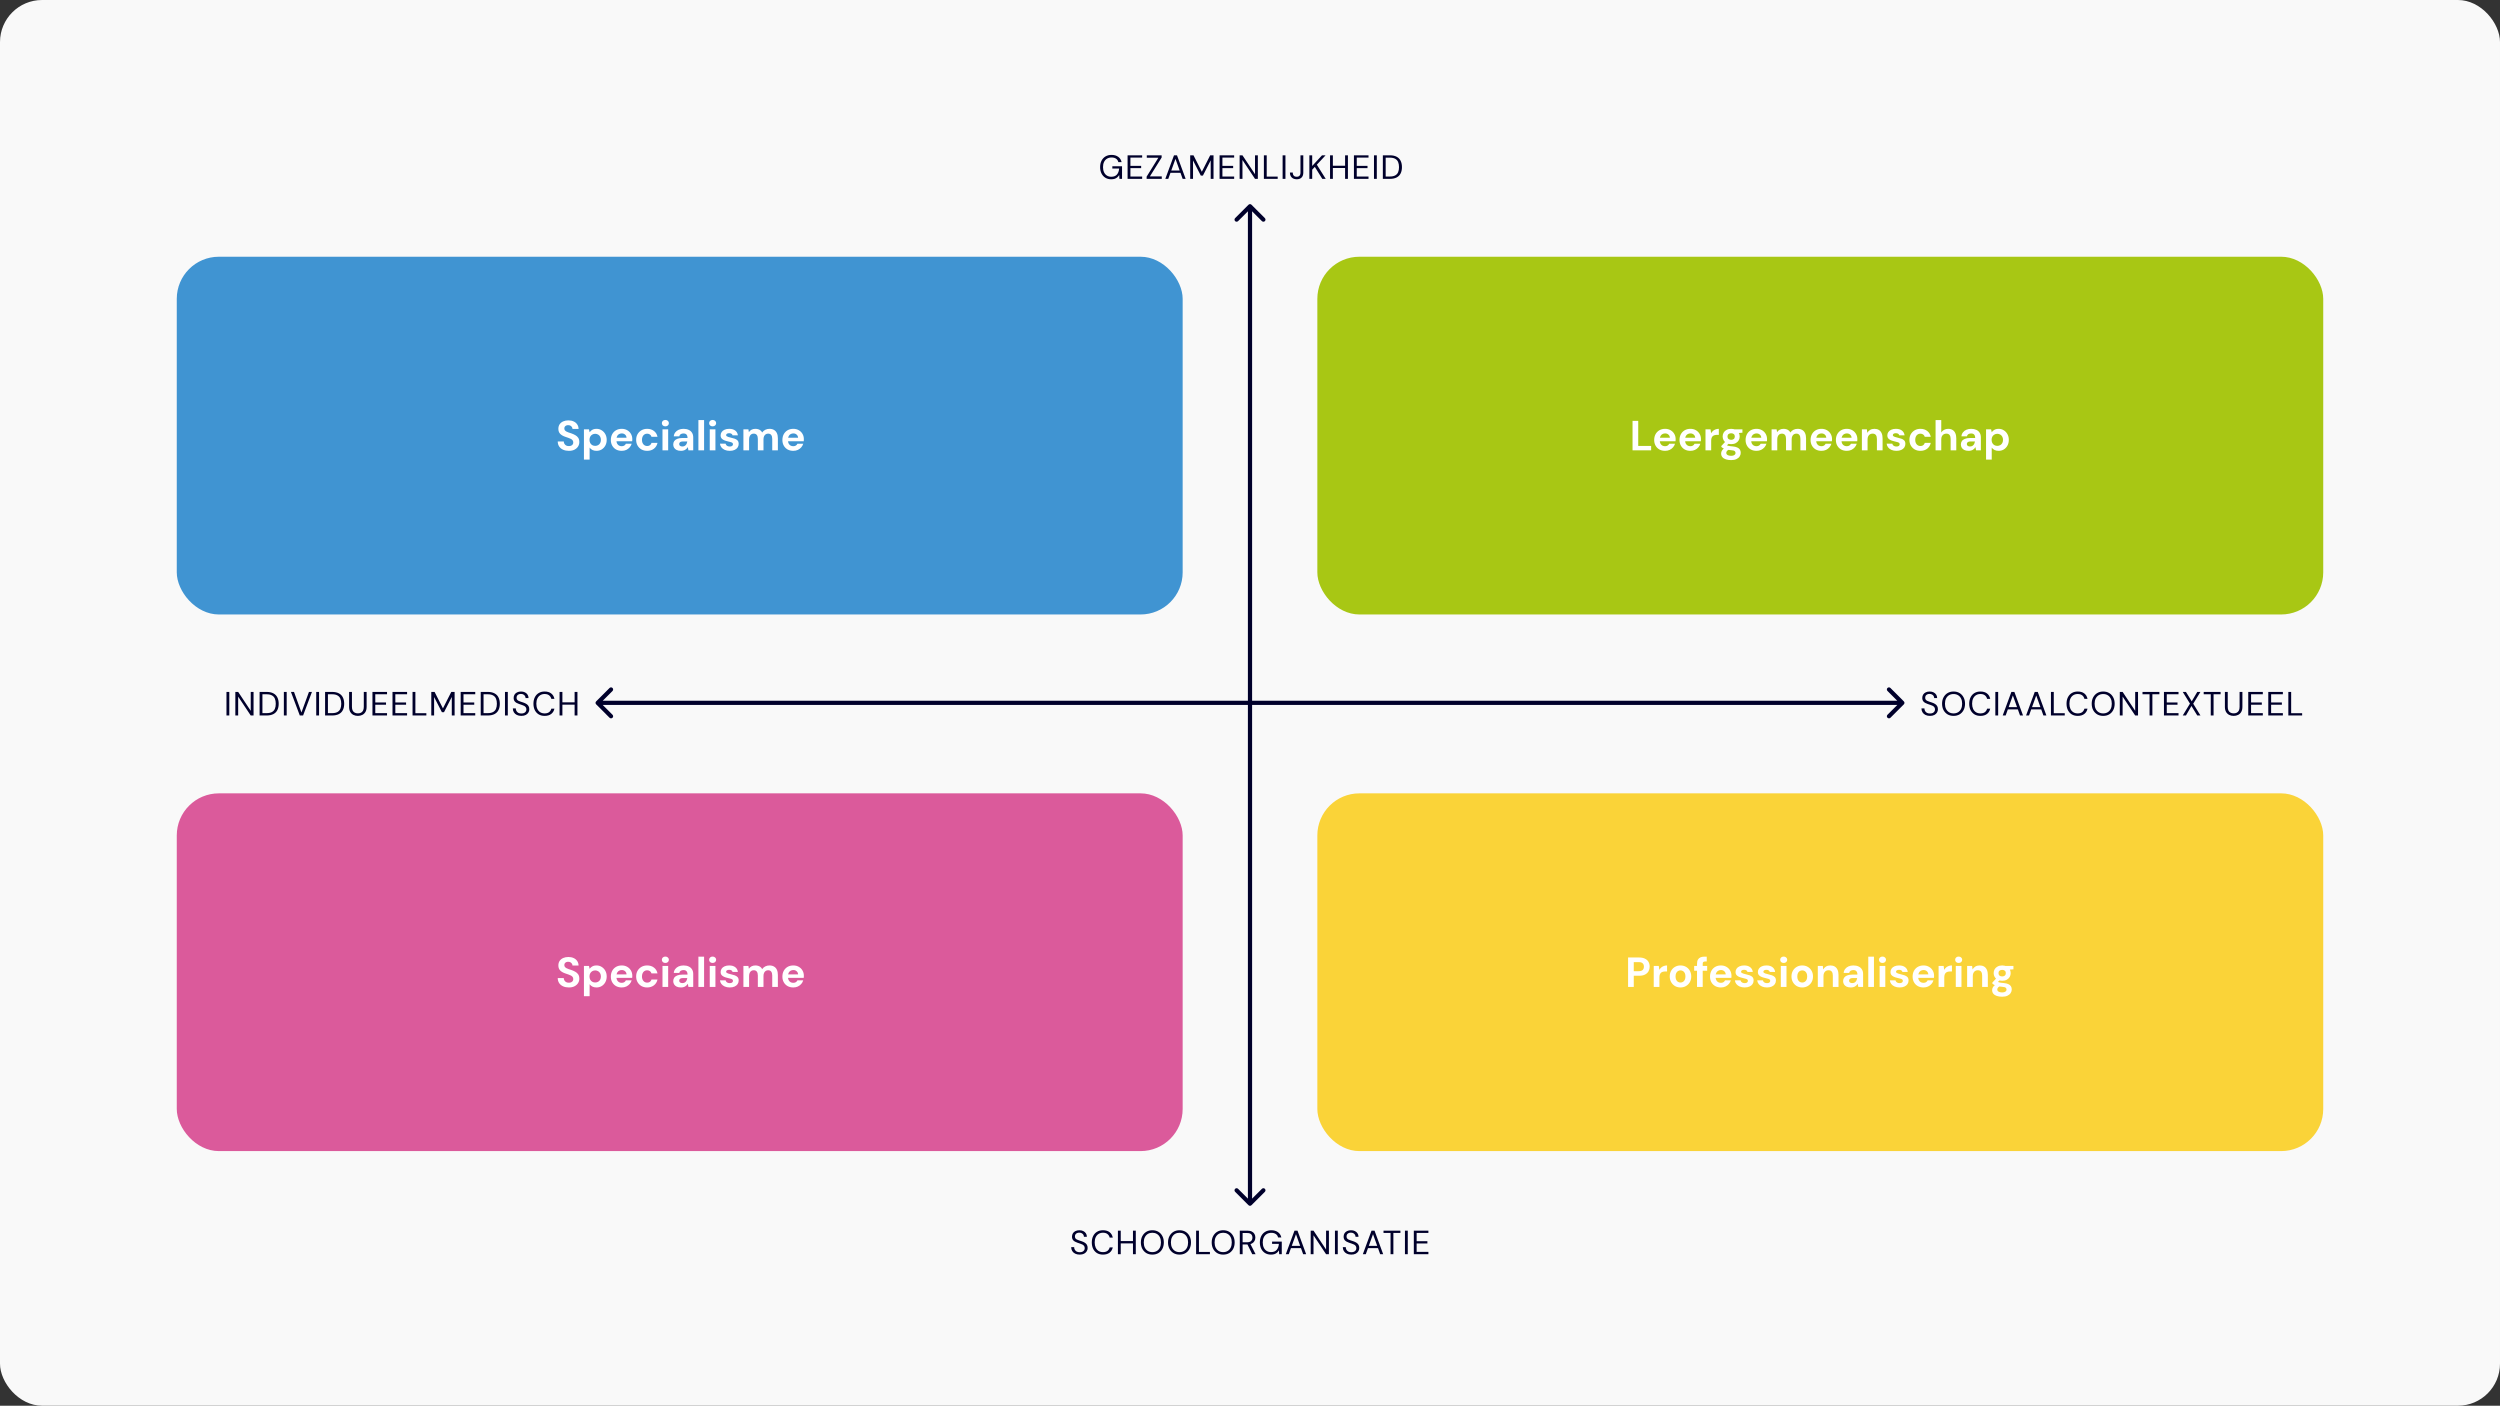
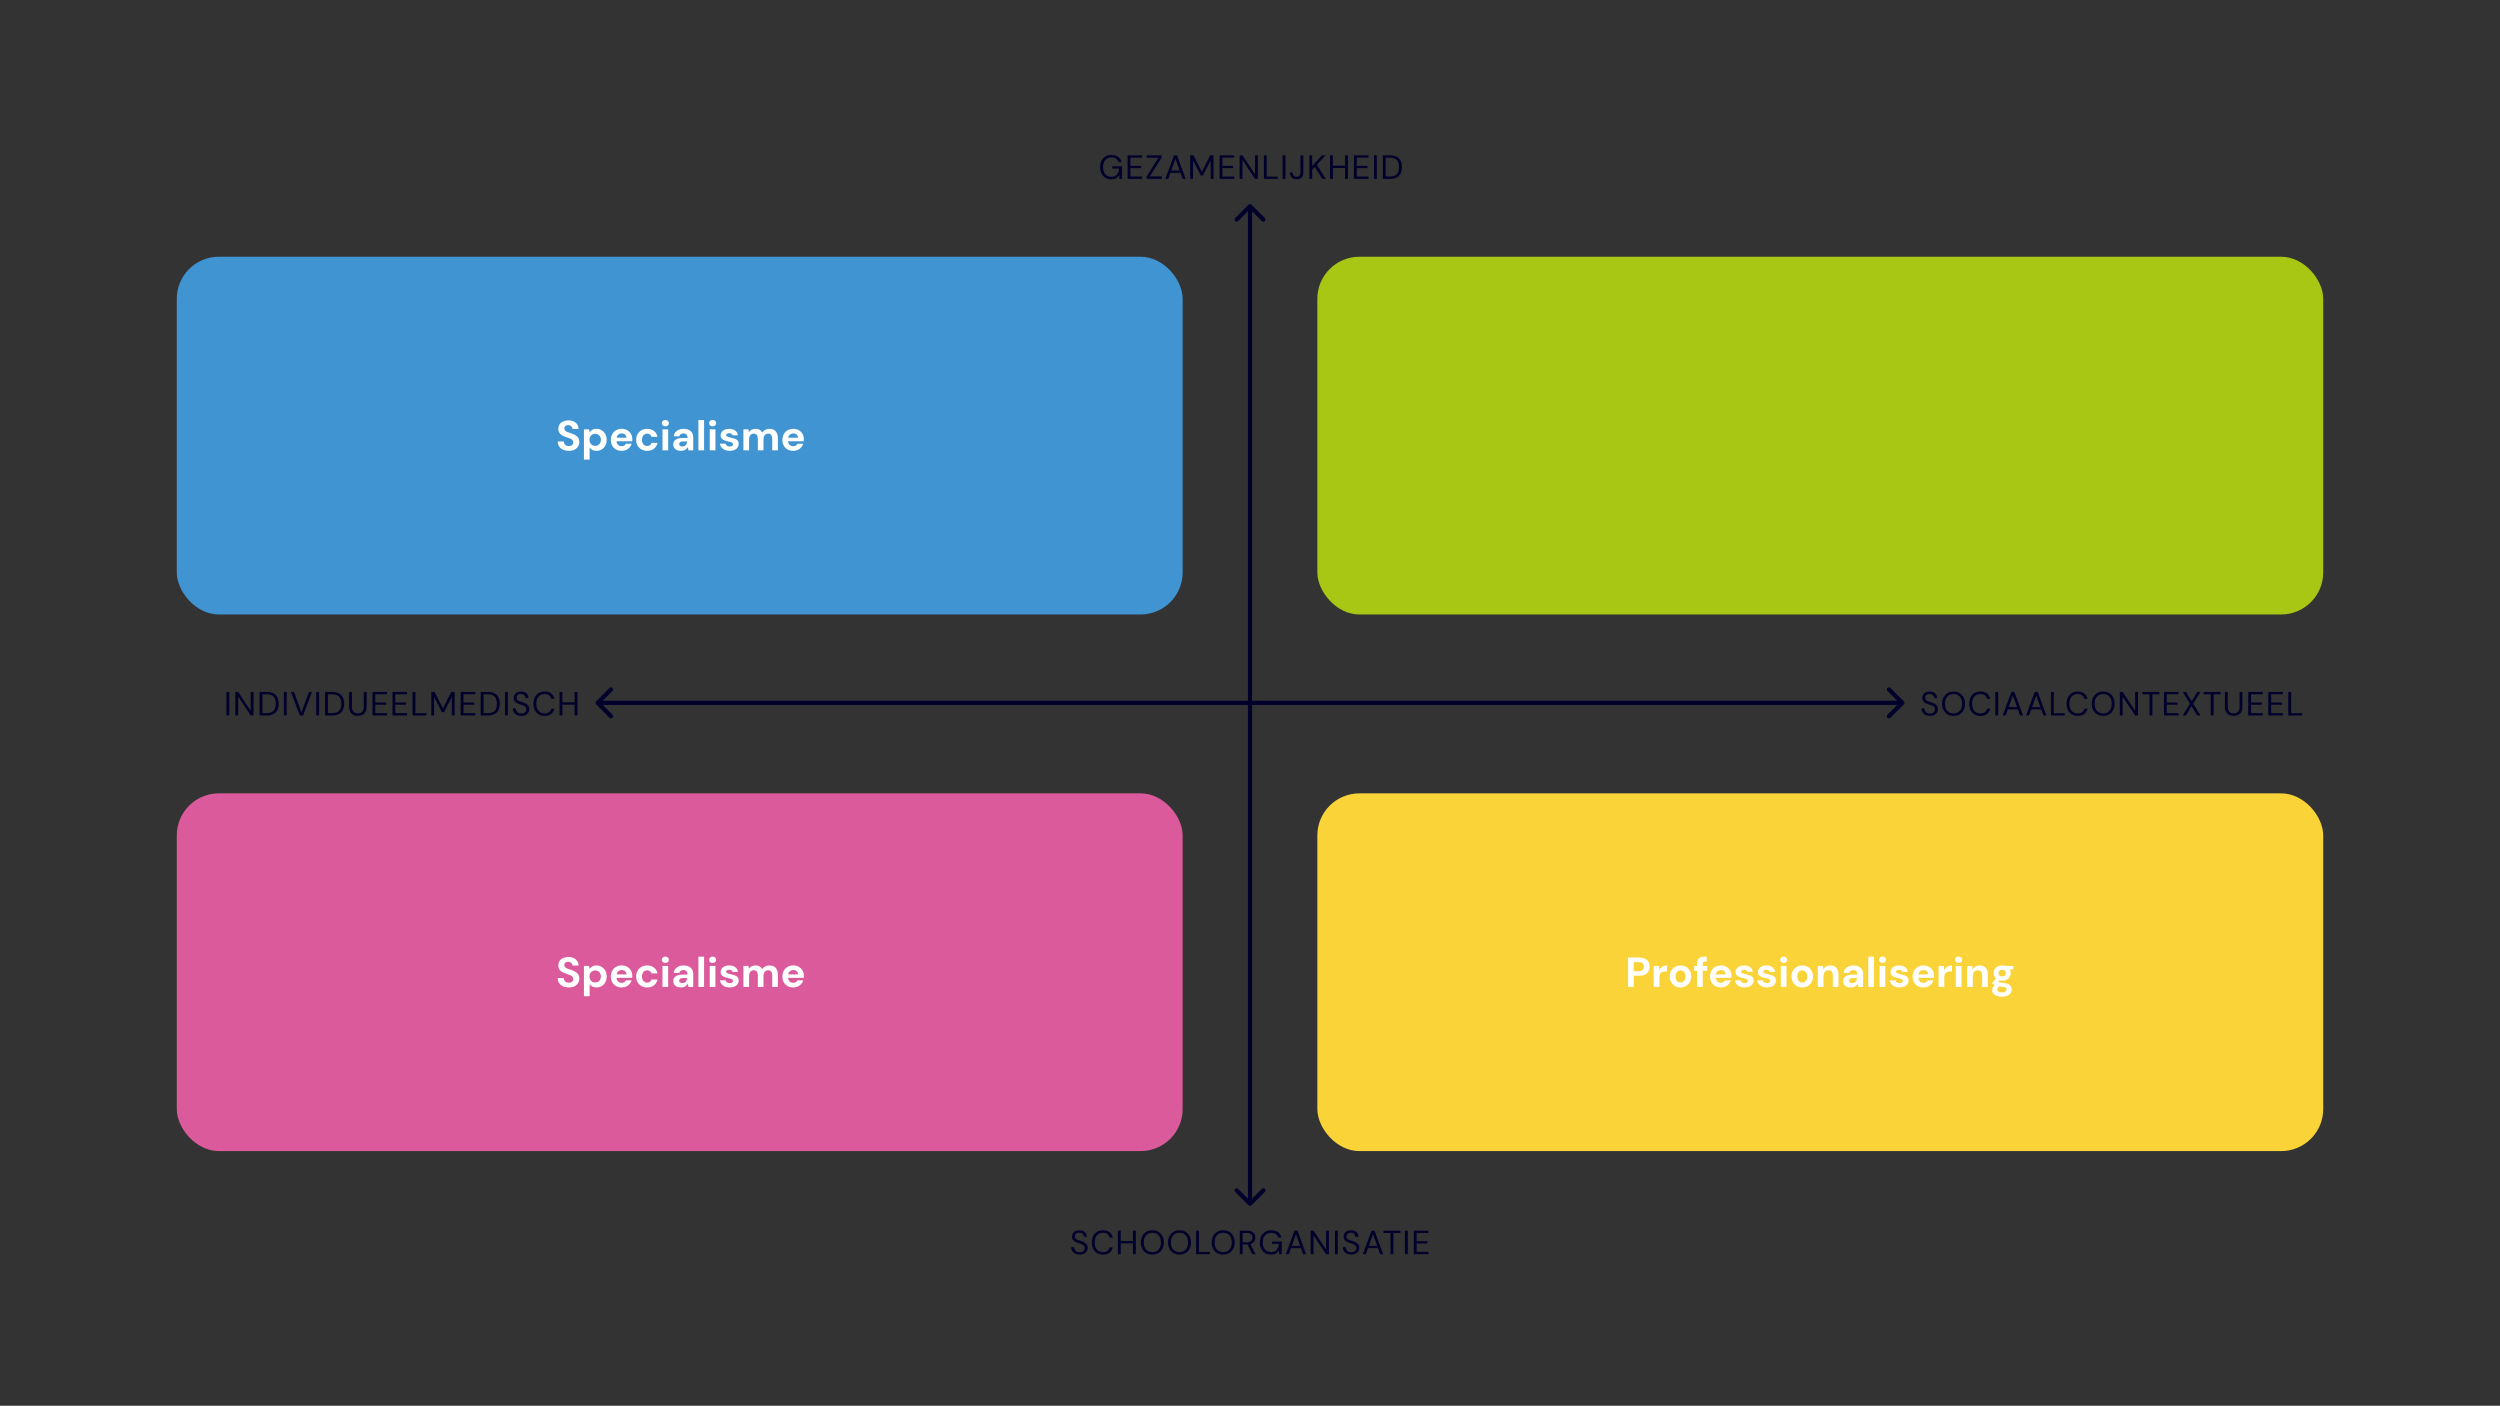
<svg xmlns="http://www.w3.org/2000/svg" width="1188" height="668" viewBox="0 0 1188 668" fill="none">
  <rect x="0" y="0" width="1188" height="668" fill="#333333" stroke="none" />
-   <rect width="1188" height="668" rx="20" fill="#F9F9F9" />
  <rect x="84" y="122" width="478" height="170" rx="20" fill="#4094D2" />
  <path d="M270.334 214.24C269.321 214.24 268.414 214.067 267.614 213.72C266.828 213.373 266.201 212.867 265.734 212.2C265.281 211.533 265.048 210.727 265.034 209.78H267.894C267.908 210.193 268.014 210.567 268.214 210.9C268.414 211.233 268.688 211.5 269.034 211.7C269.394 211.887 269.821 211.98 270.314 211.98C270.741 211.98 271.108 211.913 271.414 211.78C271.734 211.633 271.981 211.433 272.154 211.18C272.328 210.927 272.414 210.627 272.414 210.28C272.414 209.867 272.314 209.527 272.114 209.26C271.928 208.993 271.661 208.767 271.314 208.58C270.968 208.393 270.568 208.227 270.114 208.08C269.674 207.92 269.208 207.76 268.714 207.6C267.621 207.24 266.781 206.76 266.194 206.16C265.621 205.56 265.334 204.767 265.334 203.78C265.334 202.94 265.534 202.22 265.934 201.62C266.348 201.02 266.914 200.56 267.634 200.24C268.354 199.92 269.174 199.76 270.094 199.76C271.041 199.76 271.868 199.927 272.574 200.26C273.294 200.58 273.861 201.047 274.274 201.66C274.701 202.273 274.921 202.993 274.934 203.82H272.054C272.041 203.513 271.948 203.227 271.774 202.96C271.614 202.68 271.388 202.46 271.094 202.3C270.801 202.127 270.454 202.04 270.054 202.04C269.708 202.027 269.388 202.08 269.094 202.2C268.814 202.32 268.588 202.5 268.414 202.74C268.254 202.967 268.174 203.253 268.174 203.6C268.174 203.933 268.254 204.213 268.414 204.44C268.588 204.667 268.821 204.867 269.114 205.04C269.408 205.2 269.754 205.353 270.154 205.5C270.554 205.633 270.988 205.773 271.454 205.92C272.148 206.16 272.788 206.447 273.374 206.78C273.961 207.1 274.428 207.52 274.774 208.04C275.121 208.56 275.294 209.247 275.294 210.1C275.294 210.833 275.101 211.513 274.714 212.14C274.328 212.767 273.768 213.273 273.034 213.66C272.314 214.047 271.414 214.24 270.334 214.24ZM277.486 218.4V204.02H279.886L280.186 205.4C280.399 205.107 280.652 204.84 280.946 204.6C281.239 204.347 281.592 204.147 282.006 204C282.419 203.853 282.899 203.78 283.446 203.78C284.379 203.78 285.206 204.013 285.926 204.48C286.659 204.933 287.239 205.553 287.666 206.34C288.092 207.127 288.306 208.027 288.306 209.04C288.306 210.027 288.092 210.92 287.666 211.72C287.239 212.507 286.659 213.127 285.926 213.58C285.206 214.02 284.379 214.24 283.446 214.24C282.712 214.24 282.072 214.107 281.526 213.84C280.979 213.56 280.532 213.18 280.186 212.7V218.4H277.486ZM282.826 211.88C283.359 211.88 283.832 211.76 284.246 211.52C284.659 211.28 284.979 210.947 285.206 210.52C285.432 210.08 285.546 209.58 285.546 209.02C285.546 208.46 285.432 207.967 285.206 207.54C284.979 207.1 284.659 206.76 284.246 206.52C283.832 206.267 283.359 206.14 282.826 206.14C282.306 206.14 281.839 206.267 281.426 206.52C281.012 206.76 280.692 207.093 280.466 207.52C280.239 207.947 280.126 208.44 280.126 209C280.126 209.573 280.239 210.08 280.466 210.52C280.692 210.947 281.012 211.28 281.426 211.52C281.839 211.76 282.306 211.88 282.826 211.88ZM295.451 214.24C294.438 214.24 293.538 214.027 292.751 213.6C291.978 213.16 291.371 212.553 290.931 211.78C290.491 211.007 290.271 210.113 290.271 209.1C290.271 208.06 290.484 207.14 290.911 206.34C291.351 205.54 291.958 204.913 292.731 204.46C293.518 204.007 294.424 203.78 295.451 203.78C296.451 203.78 297.324 204 298.071 204.44C298.818 204.867 299.404 205.453 299.831 206.2C300.258 206.933 300.471 207.773 300.471 208.72C300.471 208.853 300.464 209 300.451 209.16C300.451 209.32 300.438 209.493 300.411 209.68H292.211V208.02H297.731C297.691 207.393 297.458 206.893 297.031 206.52C296.618 206.147 296.098 205.96 295.471 205.96C295.004 205.96 294.578 206.067 294.191 206.28C293.804 206.48 293.498 206.793 293.271 207.22C293.044 207.633 292.931 208.16 292.931 208.8V209.38C292.931 209.913 293.038 210.38 293.251 210.78C293.464 211.18 293.758 211.493 294.131 211.72C294.518 211.933 294.951 212.04 295.431 212.04C295.924 212.04 296.338 211.933 296.671 211.72C297.004 211.507 297.251 211.22 297.411 210.86H300.171C299.984 211.5 299.671 212.073 299.231 212.58C298.791 213.087 298.251 213.493 297.611 213.8C296.971 214.093 296.251 214.24 295.451 214.24ZM307.522 214.24C306.509 214.24 305.609 214.02 304.822 213.58C304.036 213.127 303.416 212.507 302.962 211.72C302.522 210.933 302.302 210.033 302.302 209.02C302.302 207.993 302.522 207.093 302.962 206.32C303.416 205.533 304.036 204.913 304.822 204.46C305.609 204.007 306.509 203.78 307.522 203.78C308.816 203.78 309.896 204.12 310.762 204.8C311.642 205.467 312.202 206.387 312.442 207.56H309.582C309.462 207.107 309.216 206.747 308.842 206.48C308.469 206.213 308.022 206.08 307.502 206.08C307.036 206.08 306.616 206.2 306.242 206.44C305.882 206.667 305.596 207 305.382 207.44C305.169 207.88 305.062 208.4 305.062 209C305.062 209.467 305.122 209.88 305.242 210.24C305.376 210.6 305.549 210.907 305.762 211.16C305.989 211.413 306.249 211.607 306.542 211.74C306.836 211.873 307.156 211.94 307.502 211.94C307.849 211.94 308.162 211.887 308.442 211.78C308.722 211.66 308.962 211.487 309.162 211.26C309.362 211.033 309.502 210.767 309.582 210.46H312.442C312.202 211.607 311.642 212.527 310.762 213.22C309.882 213.9 308.802 214.24 307.522 214.24ZM314.812 214V204.02H317.512V214H314.812ZM316.172 202.6C315.678 202.6 315.278 202.46 314.972 202.18C314.665 201.887 314.512 201.52 314.512 201.08C314.512 200.64 314.665 200.28 314.972 200C315.278 199.707 315.678 199.56 316.172 199.56C316.665 199.56 317.065 199.707 317.372 200C317.692 200.28 317.852 200.64 317.852 201.08C317.852 201.52 317.692 201.887 317.372 202.18C317.065 202.46 316.665 202.6 316.172 202.6ZM323.62 214.24C322.78 214.24 322.087 214.107 321.54 213.84C320.994 213.56 320.587 213.193 320.32 212.74C320.054 212.287 319.92 211.787 319.92 211.24C319.92 210.627 320.074 210.087 320.38 209.62C320.7 209.153 321.18 208.793 321.82 208.54C322.46 208.273 323.26 208.14 324.22 208.14H326.72C326.72 207.647 326.647 207.247 326.5 206.94C326.367 206.62 326.16 206.38 325.88 206.22C325.6 206.06 325.234 205.98 324.78 205.98C324.274 205.98 323.834 206.093 323.46 206.32C323.1 206.547 322.88 206.887 322.8 207.34H320.18C320.247 206.607 320.487 205.98 320.9 205.46C321.314 204.927 321.854 204.513 322.52 204.22C323.2 203.927 323.96 203.78 324.8 203.78C325.747 203.78 326.56 203.94 327.24 204.26C327.934 204.567 328.467 205.027 328.84 205.64C329.227 206.24 329.42 206.973 329.42 207.84V214H327.14L326.84 212.46C326.694 212.727 326.52 212.967 326.32 213.18C326.12 213.393 325.887 213.58 325.62 213.74C325.354 213.9 325.054 214.02 324.72 214.1C324.387 214.193 324.02 214.24 323.62 214.24ZM324.26 212.16C324.607 212.16 324.92 212.1 325.2 211.98C325.48 211.847 325.714 211.673 325.9 211.46C326.1 211.233 326.254 210.98 326.36 210.7C326.48 210.42 326.56 210.12 326.6 209.8V209.78H324.52C324.12 209.78 323.787 209.833 323.52 209.94C323.254 210.047 323.06 210.193 322.94 210.38C322.82 210.553 322.76 210.76 322.76 211C322.76 211.253 322.82 211.467 322.94 211.64C323.074 211.8 323.247 211.927 323.46 212.02C323.687 212.113 323.954 212.16 324.26 212.16ZM331.88 214V199.6H334.58V214H331.88ZM337.273 214V204.02H339.973V214H337.273ZM338.633 202.6C338.139 202.6 337.739 202.46 337.433 202.18C337.126 201.887 336.973 201.52 336.973 201.08C336.973 200.64 337.126 200.28 337.433 200C337.739 199.707 338.139 199.56 338.633 199.56C339.126 199.56 339.526 199.707 339.833 200C340.153 200.28 340.313 200.64 340.313 201.08C340.313 201.52 340.153 201.887 339.833 202.18C339.526 202.46 339.126 202.6 338.633 202.6ZM346.781 214.24C345.888 214.24 345.101 214.093 344.421 213.8C343.755 213.507 343.221 213.107 342.821 212.6C342.421 212.08 342.188 211.493 342.121 210.84H344.821C344.875 211.08 344.981 211.307 345.141 211.52C345.315 211.72 345.535 211.88 345.801 212C346.081 212.12 346.401 212.18 346.761 212.18C347.121 212.18 347.415 212.133 347.641 212.04C347.868 211.933 348.035 211.8 348.141 211.64C348.248 211.467 348.301 211.287 348.301 211.1C348.301 210.82 348.221 210.613 348.061 210.48C347.901 210.333 347.661 210.213 347.341 210.12C347.035 210.027 346.668 209.933 346.241 209.84C345.788 209.733 345.335 209.613 344.881 209.48C344.441 209.347 344.035 209.173 343.661 208.96C343.288 208.747 342.988 208.48 342.761 208.16C342.548 207.827 342.441 207.413 342.441 206.92C342.441 206.333 342.601 205.8 342.921 205.32C343.241 204.84 343.708 204.467 344.321 204.2C344.935 203.92 345.668 203.78 346.521 203.78C347.721 203.78 348.675 204.053 349.381 204.6C350.101 205.147 350.521 205.9 350.641 206.86H348.101C348.035 206.54 347.861 206.293 347.581 206.12C347.315 205.947 346.955 205.86 346.501 205.86C346.035 205.86 345.675 205.947 345.421 206.12C345.181 206.293 345.061 206.507 345.061 206.76C345.061 206.947 345.141 207.113 345.301 207.26C345.475 207.393 345.715 207.513 346.021 207.62C346.341 207.727 346.708 207.827 347.121 207.92C347.868 208.08 348.528 208.26 349.101 208.46C349.688 208.66 350.155 208.947 350.501 209.32C350.848 209.693 351.021 210.24 351.021 210.96C351.021 211.587 350.848 212.153 350.501 212.66C350.168 213.153 349.681 213.54 349.041 213.82C348.415 214.1 347.661 214.24 346.781 214.24ZM353.267 214V204.02H355.647L355.867 205.36C356.187 204.867 356.607 204.48 357.127 204.2C357.66 203.92 358.273 203.78 358.967 203.78C359.473 203.78 359.927 203.847 360.327 203.98C360.74 204.1 361.1 204.293 361.407 204.56C361.727 204.813 361.987 205.133 362.187 205.52C362.56 204.973 363.047 204.547 363.647 204.24C364.26 203.933 364.92 203.78 365.627 203.78C366.507 203.78 367.24 203.96 367.827 204.32C368.427 204.667 368.88 205.18 369.187 205.86C369.493 206.527 369.647 207.353 369.647 208.34V214H366.967V208.58C366.967 207.767 366.807 207.147 366.487 206.72C366.167 206.28 365.68 206.06 365.027 206.06C364.587 206.06 364.2 206.167 363.867 206.38C363.533 206.593 363.273 206.907 363.087 207.32C362.9 207.72 362.807 208.207 362.807 208.78V214H360.127V208.58C360.127 207.767 359.967 207.147 359.647 206.72C359.327 206.28 358.827 206.06 358.147 206.06C357.72 206.06 357.34 206.167 357.007 206.38C356.687 206.593 356.433 206.907 356.247 207.32C356.06 207.72 355.967 208.207 355.967 208.78V214H353.267ZM376.974 214.24C375.961 214.24 375.061 214.027 374.274 213.6C373.501 213.16 372.894 212.553 372.454 211.78C372.014 211.007 371.794 210.113 371.794 209.1C371.794 208.06 372.008 207.14 372.434 206.34C372.874 205.54 373.481 204.913 374.254 204.46C375.041 204.007 375.948 203.78 376.974 203.78C377.974 203.78 378.848 204 379.594 204.44C380.341 204.867 380.928 205.453 381.354 206.2C381.781 206.933 381.994 207.773 381.994 208.72C381.994 208.853 381.988 209 381.974 209.16C381.974 209.32 381.961 209.493 381.934 209.68H373.734V208.02H379.254C379.214 207.393 378.981 206.893 378.554 206.52C378.141 206.147 377.621 205.96 376.994 205.96C376.528 205.96 376.101 206.067 375.714 206.28C375.328 206.48 375.021 206.793 374.794 207.22C374.568 207.633 374.454 208.16 374.454 208.8V209.38C374.454 209.913 374.561 210.38 374.774 210.78C374.988 211.18 375.281 211.493 375.654 211.72C376.041 211.933 376.474 212.04 376.954 212.04C377.448 212.04 377.861 211.933 378.194 211.72C378.528 211.507 378.774 211.22 378.934 210.86H381.694C381.508 211.5 381.194 212.073 380.754 212.58C380.314 213.087 379.774 213.493 379.134 213.8C378.494 214.093 377.774 214.24 376.974 214.24Z" fill="white" />
  <rect x="84" y="377" width="478" height="170" rx="20" fill="#DB5A9B" />
  <path d="M270.334 469.24C269.321 469.24 268.414 469.067 267.614 468.72C266.828 468.373 266.201 467.867 265.734 467.2C265.281 466.533 265.048 465.727 265.034 464.78H267.894C267.908 465.193 268.014 465.567 268.214 465.9C268.414 466.233 268.688 466.5 269.034 466.7C269.394 466.887 269.821 466.98 270.314 466.98C270.741 466.98 271.108 466.913 271.414 466.78C271.734 466.633 271.981 466.433 272.154 466.18C272.328 465.927 272.414 465.627 272.414 465.28C272.414 464.867 272.314 464.527 272.114 464.26C271.928 463.993 271.661 463.767 271.314 463.58C270.968 463.393 270.568 463.227 270.114 463.08C269.674 462.92 269.208 462.76 268.714 462.6C267.621 462.24 266.781 461.76 266.194 461.16C265.621 460.56 265.334 459.767 265.334 458.78C265.334 457.94 265.534 457.22 265.934 456.62C266.348 456.02 266.914 455.56 267.634 455.24C268.354 454.92 269.174 454.76 270.094 454.76C271.041 454.76 271.868 454.927 272.574 455.26C273.294 455.58 273.861 456.047 274.274 456.66C274.701 457.273 274.921 457.993 274.934 458.82H272.054C272.041 458.513 271.948 458.227 271.774 457.96C271.614 457.68 271.388 457.46 271.094 457.3C270.801 457.127 270.454 457.04 270.054 457.04C269.708 457.027 269.388 457.08 269.094 457.2C268.814 457.32 268.588 457.5 268.414 457.74C268.254 457.967 268.174 458.253 268.174 458.6C268.174 458.933 268.254 459.213 268.414 459.44C268.588 459.667 268.821 459.867 269.114 460.04C269.408 460.2 269.754 460.353 270.154 460.5C270.554 460.633 270.988 460.773 271.454 460.92C272.148 461.16 272.788 461.447 273.374 461.78C273.961 462.1 274.428 462.52 274.774 463.04C275.121 463.56 275.294 464.247 275.294 465.1C275.294 465.833 275.101 466.513 274.714 467.14C274.328 467.767 273.768 468.273 273.034 468.66C272.314 469.047 271.414 469.24 270.334 469.24ZM277.486 473.4V459.02H279.886L280.186 460.4C280.399 460.107 280.652 459.84 280.946 459.6C281.239 459.347 281.592 459.147 282.006 459C282.419 458.853 282.899 458.78 283.446 458.78C284.379 458.78 285.206 459.013 285.926 459.48C286.659 459.933 287.239 460.553 287.666 461.34C288.092 462.127 288.306 463.027 288.306 464.04C288.306 465.027 288.092 465.92 287.666 466.72C287.239 467.507 286.659 468.127 285.926 468.58C285.206 469.02 284.379 469.24 283.446 469.24C282.712 469.24 282.072 469.107 281.526 468.84C280.979 468.56 280.532 468.18 280.186 467.7V473.4H277.486ZM282.826 466.88C283.359 466.88 283.832 466.76 284.246 466.52C284.659 466.28 284.979 465.947 285.206 465.52C285.432 465.08 285.546 464.58 285.546 464.02C285.546 463.46 285.432 462.967 285.206 462.54C284.979 462.1 284.659 461.76 284.246 461.52C283.832 461.267 283.359 461.14 282.826 461.14C282.306 461.14 281.839 461.267 281.426 461.52C281.012 461.76 280.692 462.093 280.466 462.52C280.239 462.947 280.126 463.44 280.126 464C280.126 464.573 280.239 465.08 280.466 465.52C280.692 465.947 281.012 466.28 281.426 466.52C281.839 466.76 282.306 466.88 282.826 466.88ZM295.451 469.24C294.438 469.24 293.538 469.027 292.751 468.6C291.978 468.16 291.371 467.553 290.931 466.78C290.491 466.007 290.271 465.113 290.271 464.1C290.271 463.06 290.484 462.14 290.911 461.34C291.351 460.54 291.958 459.913 292.731 459.46C293.518 459.007 294.424 458.78 295.451 458.78C296.451 458.78 297.324 459 298.071 459.44C298.818 459.867 299.404 460.453 299.831 461.2C300.258 461.933 300.471 462.773 300.471 463.72C300.471 463.853 300.464 464 300.451 464.16C300.451 464.32 300.438 464.493 300.411 464.68H292.211V463.02H297.731C297.691 462.393 297.458 461.893 297.031 461.52C296.618 461.147 296.098 460.96 295.471 460.96C295.004 460.96 294.578 461.067 294.191 461.28C293.804 461.48 293.498 461.793 293.271 462.22C293.044 462.633 292.931 463.16 292.931 463.8V464.38C292.931 464.913 293.038 465.38 293.251 465.78C293.464 466.18 293.758 466.493 294.131 466.72C294.518 466.933 294.951 467.04 295.431 467.04C295.924 467.04 296.338 466.933 296.671 466.72C297.004 466.507 297.251 466.22 297.411 465.86H300.171C299.984 466.5 299.671 467.073 299.231 467.58C298.791 468.087 298.251 468.493 297.611 468.8C296.971 469.093 296.251 469.24 295.451 469.24ZM307.522 469.24C306.509 469.24 305.609 469.02 304.822 468.58C304.036 468.127 303.416 467.507 302.962 466.72C302.522 465.933 302.302 465.033 302.302 464.02C302.302 462.993 302.522 462.093 302.962 461.32C303.416 460.533 304.036 459.913 304.822 459.46C305.609 459.007 306.509 458.78 307.522 458.78C308.816 458.78 309.896 459.12 310.762 459.8C311.642 460.467 312.202 461.387 312.442 462.56H309.582C309.462 462.107 309.216 461.747 308.842 461.48C308.469 461.213 308.022 461.08 307.502 461.08C307.036 461.08 306.616 461.2 306.242 461.44C305.882 461.667 305.596 462 305.382 462.44C305.169 462.88 305.062 463.4 305.062 464C305.062 464.467 305.122 464.88 305.242 465.24C305.376 465.6 305.549 465.907 305.762 466.16C305.989 466.413 306.249 466.607 306.542 466.74C306.836 466.873 307.156 466.94 307.502 466.94C307.849 466.94 308.162 466.887 308.442 466.78C308.722 466.66 308.962 466.487 309.162 466.26C309.362 466.033 309.502 465.767 309.582 465.46H312.442C312.202 466.607 311.642 467.527 310.762 468.22C309.882 468.9 308.802 469.24 307.522 469.24ZM314.812 469V459.02H317.512V469H314.812ZM316.172 457.6C315.678 457.6 315.278 457.46 314.972 457.18C314.665 456.887 314.512 456.52 314.512 456.08C314.512 455.64 314.665 455.28 314.972 455C315.278 454.707 315.678 454.56 316.172 454.56C316.665 454.56 317.065 454.707 317.372 455C317.692 455.28 317.852 455.64 317.852 456.08C317.852 456.52 317.692 456.887 317.372 457.18C317.065 457.46 316.665 457.6 316.172 457.6ZM323.62 469.24C322.78 469.24 322.087 469.107 321.54 468.84C320.994 468.56 320.587 468.193 320.32 467.74C320.054 467.287 319.92 466.787 319.92 466.24C319.92 465.627 320.074 465.087 320.38 464.62C320.7 464.153 321.18 463.793 321.82 463.54C322.46 463.273 323.26 463.14 324.22 463.14H326.72C326.72 462.647 326.647 462.247 326.5 461.94C326.367 461.62 326.16 461.38 325.88 461.22C325.6 461.06 325.234 460.98 324.78 460.98C324.274 460.98 323.834 461.093 323.46 461.32C323.1 461.547 322.88 461.887 322.8 462.34H320.18C320.247 461.607 320.487 460.98 320.9 460.46C321.314 459.927 321.854 459.513 322.52 459.22C323.2 458.927 323.96 458.78 324.8 458.78C325.747 458.78 326.56 458.94 327.24 459.26C327.934 459.567 328.467 460.027 328.84 460.64C329.227 461.24 329.42 461.973 329.42 462.84V469H327.14L326.84 467.46C326.694 467.727 326.52 467.967 326.32 468.18C326.12 468.393 325.887 468.58 325.62 468.74C325.354 468.9 325.054 469.02 324.72 469.1C324.387 469.193 324.02 469.24 323.62 469.24ZM324.26 467.16C324.607 467.16 324.92 467.1 325.2 466.98C325.48 466.847 325.714 466.673 325.9 466.46C326.1 466.233 326.254 465.98 326.36 465.7C326.48 465.42 326.56 465.12 326.6 464.8V464.78H324.52C324.12 464.78 323.787 464.833 323.52 464.94C323.254 465.047 323.06 465.193 322.94 465.38C322.82 465.553 322.76 465.76 322.76 466C322.76 466.253 322.82 466.467 322.94 466.64C323.074 466.8 323.247 466.927 323.46 467.02C323.687 467.113 323.954 467.16 324.26 467.16ZM331.88 469V454.6H334.58V469H331.88ZM337.273 469V459.02H339.973V469H337.273ZM338.633 457.6C338.139 457.6 337.739 457.46 337.433 457.18C337.126 456.887 336.973 456.52 336.973 456.08C336.973 455.64 337.126 455.28 337.433 455C337.739 454.707 338.139 454.56 338.633 454.56C339.126 454.56 339.526 454.707 339.833 455C340.153 455.28 340.313 455.64 340.313 456.08C340.313 456.52 340.153 456.887 339.833 457.18C339.526 457.46 339.126 457.6 338.633 457.6ZM346.781 469.24C345.888 469.24 345.101 469.093 344.421 468.8C343.755 468.507 343.221 468.107 342.821 467.6C342.421 467.08 342.188 466.493 342.121 465.84H344.821C344.875 466.08 344.981 466.307 345.141 466.52C345.315 466.72 345.535 466.88 345.801 467C346.081 467.12 346.401 467.18 346.761 467.18C347.121 467.18 347.415 467.133 347.641 467.04C347.868 466.933 348.035 466.8 348.141 466.64C348.248 466.467 348.301 466.287 348.301 466.1C348.301 465.82 348.221 465.613 348.061 465.48C347.901 465.333 347.661 465.213 347.341 465.12C347.035 465.027 346.668 464.933 346.241 464.84C345.788 464.733 345.335 464.613 344.881 464.48C344.441 464.347 344.035 464.173 343.661 463.96C343.288 463.747 342.988 463.48 342.761 463.16C342.548 462.827 342.441 462.413 342.441 461.92C342.441 461.333 342.601 460.8 342.921 460.32C343.241 459.84 343.708 459.467 344.321 459.2C344.935 458.92 345.668 458.78 346.521 458.78C347.721 458.78 348.675 459.053 349.381 459.6C350.101 460.147 350.521 460.9 350.641 461.86H348.101C348.035 461.54 347.861 461.293 347.581 461.12C347.315 460.947 346.955 460.86 346.501 460.86C346.035 460.86 345.675 460.947 345.421 461.12C345.181 461.293 345.061 461.507 345.061 461.76C345.061 461.947 345.141 462.113 345.301 462.26C345.475 462.393 345.715 462.513 346.021 462.62C346.341 462.727 346.708 462.827 347.121 462.92C347.868 463.08 348.528 463.26 349.101 463.46C349.688 463.66 350.155 463.947 350.501 464.32C350.848 464.693 351.021 465.24 351.021 465.96C351.021 466.587 350.848 467.153 350.501 467.66C350.168 468.153 349.681 468.54 349.041 468.82C348.415 469.1 347.661 469.24 346.781 469.24ZM353.267 469V459.02H355.647L355.867 460.36C356.187 459.867 356.607 459.48 357.127 459.2C357.66 458.92 358.273 458.78 358.967 458.78C359.473 458.78 359.927 458.847 360.327 458.98C360.74 459.1 361.1 459.293 361.407 459.56C361.727 459.813 361.987 460.133 362.187 460.52C362.56 459.973 363.047 459.547 363.647 459.24C364.26 458.933 364.92 458.78 365.627 458.78C366.507 458.78 367.24 458.96 367.827 459.32C368.427 459.667 368.88 460.18 369.187 460.86C369.493 461.527 369.647 462.353 369.647 463.34V469H366.967V463.58C366.967 462.767 366.807 462.147 366.487 461.72C366.167 461.28 365.68 461.06 365.027 461.06C364.587 461.06 364.2 461.167 363.867 461.38C363.533 461.593 363.273 461.907 363.087 462.32C362.9 462.72 362.807 463.207 362.807 463.78V469H360.127V463.58C360.127 462.767 359.967 462.147 359.647 461.72C359.327 461.28 358.827 461.06 358.147 461.06C357.72 461.06 357.34 461.167 357.007 461.38C356.687 461.593 356.433 461.907 356.247 462.32C356.06 462.72 355.967 463.207 355.967 463.78V469H353.267ZM376.974 469.24C375.961 469.24 375.061 469.027 374.274 468.6C373.501 468.16 372.894 467.553 372.454 466.78C372.014 466.007 371.794 465.113 371.794 464.1C371.794 463.06 372.008 462.14 372.434 461.34C372.874 460.54 373.481 459.913 374.254 459.46C375.041 459.007 375.948 458.78 376.974 458.78C377.974 458.78 378.848 459 379.594 459.44C380.341 459.867 380.928 460.453 381.354 461.2C381.781 461.933 381.994 462.773 381.994 463.72C381.994 463.853 381.988 464 381.974 464.16C381.974 464.32 381.961 464.493 381.934 464.68H373.734V463.02H379.254C379.214 462.393 378.981 461.893 378.554 461.52C378.141 461.147 377.621 460.96 376.994 460.96C376.528 460.96 376.101 461.067 375.714 461.28C375.328 461.48 375.021 461.793 374.794 462.22C374.568 462.633 374.454 463.16 374.454 463.8V464.38C374.454 464.913 374.561 465.38 374.774 465.78C374.988 466.18 375.281 466.493 375.654 466.72C376.041 466.933 376.474 467.04 376.954 467.04C377.448 467.04 377.861 466.933 378.194 466.72C378.528 466.507 378.774 466.22 378.934 465.86H381.694C381.508 466.5 381.194 467.073 380.754 467.58C380.314 468.087 379.774 468.493 379.134 468.8C378.494 469.093 377.774 469.24 376.974 469.24Z" fill="white" />
  <rect x="626" y="122" width="478" height="170" rx="20" fill="#A8C714" />
-   <path d="M775.784 214V200H778.484V211.9H784.624V214H775.784ZM791.248 214.24C790.235 214.24 789.335 214.027 788.548 213.6C787.775 213.16 787.168 212.553 786.728 211.78C786.288 211.007 786.068 210.113 786.068 209.1C786.068 208.06 786.281 207.14 786.708 206.34C787.148 205.54 787.755 204.913 788.528 204.46C789.315 204.007 790.221 203.78 791.248 203.78C792.248 203.78 793.121 204 793.868 204.44C794.615 204.867 795.201 205.453 795.628 206.2C796.055 206.933 796.268 207.773 796.268 208.72C796.268 208.853 796.261 209 796.248 209.16C796.248 209.32 796.235 209.493 796.208 209.68H788.008V208.02H793.528C793.488 207.393 793.255 206.893 792.828 206.52C792.415 206.147 791.895 205.96 791.268 205.96C790.801 205.96 790.375 206.067 789.988 206.28C789.601 206.48 789.295 206.793 789.068 207.22C788.841 207.633 788.728 208.16 788.728 208.8V209.38C788.728 209.913 788.835 210.38 789.048 210.78C789.261 211.18 789.555 211.493 789.928 211.72C790.315 211.933 790.748 212.04 791.228 212.04C791.721 212.04 792.135 211.933 792.468 211.72C792.801 211.507 793.048 211.22 793.208 210.86H795.968C795.781 211.5 795.468 212.073 795.028 212.58C794.588 213.087 794.048 213.493 793.408 213.8C792.768 214.093 792.048 214.24 791.248 214.24ZM803.279 214.24C802.266 214.24 801.366 214.027 800.579 213.6C799.806 213.16 799.199 212.553 798.759 211.78C798.319 211.007 798.099 210.113 798.099 209.1C798.099 208.06 798.312 207.14 798.739 206.34C799.179 205.54 799.786 204.913 800.559 204.46C801.346 204.007 802.252 203.78 803.279 203.78C804.279 203.78 805.152 204 805.899 204.44C806.646 204.867 807.232 205.453 807.659 206.2C808.086 206.933 808.299 207.773 808.299 208.72C808.299 208.853 808.292 209 808.279 209.16C808.279 209.32 808.266 209.493 808.239 209.68H800.039V208.02H805.559C805.519 207.393 805.286 206.893 804.859 206.52C804.446 206.147 803.926 205.96 803.299 205.96C802.832 205.96 802.406 206.067 802.019 206.28C801.632 206.48 801.326 206.793 801.099 207.22C800.872 207.633 800.759 208.16 800.759 208.8V209.38C800.759 209.913 800.866 210.38 801.079 210.78C801.292 211.18 801.586 211.493 801.959 211.72C802.346 211.933 802.779 212.04 803.259 212.04C803.752 212.04 804.166 211.933 804.499 211.72C804.832 211.507 805.079 211.22 805.239 210.86H807.999C807.812 211.5 807.499 212.073 807.059 212.58C806.619 213.087 806.079 213.493 805.439 213.8C804.799 214.093 804.079 214.24 803.279 214.24ZM810.45 214V204.02H812.85L813.11 205.88C813.364 205.44 813.664 205.067 814.01 204.76C814.37 204.453 814.784 204.213 815.25 204.04C815.717 203.867 816.23 203.78 816.79 203.78V206.64H815.97C815.557 206.64 815.177 206.687 814.83 206.78C814.484 206.86 814.184 207.007 813.93 207.22C813.69 207.433 813.497 207.727 813.35 208.1C813.217 208.46 813.15 208.913 813.15 209.46V214H810.45ZM822.642 218.64C821.682 218.64 820.842 218.52 820.122 218.28C819.415 218.053 818.862 217.7 818.462 217.22C818.075 216.753 817.882 216.173 817.882 215.48C817.882 215.013 818.002 214.573 818.242 214.16C818.482 213.747 818.835 213.373 819.302 213.04C819.769 212.707 820.342 212.413 821.022 212.16L822.022 213.5C821.422 213.7 820.989 213.947 820.722 214.24C820.455 214.547 820.322 214.867 820.322 215.2C820.322 215.507 820.422 215.767 820.622 215.98C820.835 216.193 821.115 216.347 821.462 216.44C821.809 216.547 822.202 216.6 822.642 216.6C823.055 216.6 823.415 216.547 823.722 216.44C824.042 216.333 824.289 216.173 824.462 215.96C824.635 215.76 824.722 215.527 824.722 215.26C824.722 214.9 824.595 214.607 824.342 214.38C824.102 214.153 823.609 214.013 822.862 213.96C822.182 213.907 821.575 213.833 821.042 213.74C820.522 213.633 820.062 213.513 819.662 213.38C819.275 213.233 818.942 213.073 818.662 212.9C818.382 212.727 818.155 212.553 817.982 212.38V211.92L820.122 209.62L822.042 210.22L819.542 212.72L820.322 211.4C820.455 211.493 820.589 211.58 820.722 211.66C820.869 211.727 821.049 211.787 821.262 211.84C821.475 211.893 821.749 211.947 822.082 212C822.429 212.053 822.862 212.1 823.382 212.14C824.262 212.22 824.982 212.387 825.542 212.64C826.115 212.893 826.535 213.233 826.802 213.66C827.069 214.073 827.202 214.587 827.202 215.2C827.202 215.787 827.035 216.34 826.702 216.86C826.382 217.393 825.882 217.82 825.202 218.14C824.535 218.473 823.682 218.64 822.642 218.64ZM822.662 211.06C821.809 211.06 821.075 210.9 820.462 210.58C819.862 210.247 819.402 209.807 819.082 209.26C818.762 208.7 818.602 208.087 818.602 207.42C818.602 206.74 818.762 206.127 819.082 205.58C819.402 205.033 819.869 204.6 820.482 204.28C821.095 203.947 821.822 203.78 822.662 203.78C823.502 203.78 824.222 203.947 824.822 204.28C825.435 204.6 825.902 205.033 826.222 205.58C826.542 206.127 826.702 206.74 826.702 207.42C826.702 208.087 826.542 208.7 826.222 209.26C825.902 209.807 825.435 210.247 824.822 210.58C824.222 210.9 823.502 211.06 822.662 211.06ZM822.662 209C823.169 209 823.582 208.867 823.902 208.6C824.222 208.32 824.382 207.927 824.382 207.42C824.382 206.927 824.222 206.547 823.902 206.28C823.582 206.013 823.169 205.88 822.662 205.88C822.142 205.88 821.715 206.013 821.382 206.28C821.062 206.547 820.902 206.927 820.902 207.42C820.902 207.927 821.062 208.32 821.382 208.6C821.715 208.867 822.142 209 822.662 209ZM824.302 205.92L823.842 204.02H828.002V205.62L824.302 205.92ZM834.685 214.24C833.672 214.24 832.772 214.027 831.985 213.6C831.212 213.16 830.605 212.553 830.165 211.78C829.725 211.007 829.505 210.113 829.505 209.1C829.505 208.06 829.719 207.14 830.145 206.34C830.585 205.54 831.192 204.913 831.965 204.46C832.752 204.007 833.659 203.78 834.685 203.78C835.685 203.78 836.559 204 837.305 204.44C838.052 204.867 838.639 205.453 839.065 206.2C839.492 206.933 839.705 207.773 839.705 208.72C839.705 208.853 839.699 209 839.685 209.16C839.685 209.32 839.672 209.493 839.645 209.68H831.445V208.02H836.965C836.925 207.393 836.692 206.893 836.265 206.52C835.852 206.147 835.332 205.96 834.705 205.96C834.239 205.96 833.812 206.067 833.425 206.28C833.039 206.48 832.732 206.793 832.505 207.22C832.279 207.633 832.165 208.16 832.165 208.8V209.38C832.165 209.913 832.272 210.38 832.485 210.78C832.699 211.18 832.992 211.493 833.365 211.72C833.752 211.933 834.185 212.04 834.665 212.04C835.159 212.04 835.572 211.933 835.905 211.72C836.239 211.507 836.485 211.22 836.645 210.86H839.405C839.219 211.5 838.905 212.073 838.465 212.58C838.025 213.087 837.485 213.493 836.845 213.8C836.205 214.093 835.485 214.24 834.685 214.24ZM841.857 214V204.02H844.237L844.457 205.36C844.777 204.867 845.197 204.48 845.717 204.2C846.25 203.92 846.863 203.78 847.557 203.78C848.063 203.78 848.517 203.847 848.917 203.98C849.33 204.1 849.69 204.293 849.997 204.56C850.317 204.813 850.577 205.133 850.777 205.52C851.15 204.973 851.637 204.547 852.237 204.24C852.85 203.933 853.51 203.78 854.217 203.78C855.097 203.78 855.83 203.96 856.417 204.32C857.017 204.667 857.47 205.18 857.777 205.86C858.083 206.527 858.237 207.353 858.237 208.34V214H855.557V208.58C855.557 207.767 855.397 207.147 855.077 206.72C854.757 206.28 854.27 206.06 853.617 206.06C853.177 206.06 852.79 206.167 852.457 206.38C852.123 206.593 851.863 206.907 851.677 207.32C851.49 207.72 851.397 208.207 851.397 208.78V214H848.717V208.58C848.717 207.767 848.557 207.147 848.237 206.72C847.917 206.28 847.417 206.06 846.737 206.06C846.31 206.06 845.93 206.167 845.597 206.38C845.277 206.593 845.023 206.907 844.837 207.32C844.65 207.72 844.557 208.207 844.557 208.78V214H841.857ZM865.564 214.24C864.551 214.24 863.651 214.027 862.864 213.6C862.091 213.16 861.484 212.553 861.044 211.78C860.604 211.007 860.384 210.113 860.384 209.1C860.384 208.06 860.598 207.14 861.024 206.34C861.464 205.54 862.071 204.913 862.844 204.46C863.631 204.007 864.538 203.78 865.564 203.78C866.564 203.78 867.438 204 868.184 204.44C868.931 204.867 869.518 205.453 869.944 206.2C870.371 206.933 870.584 207.773 870.584 208.72C870.584 208.853 870.578 209 870.564 209.16C870.564 209.32 870.551 209.493 870.524 209.68H862.324V208.02H867.844C867.804 207.393 867.571 206.893 867.144 206.52C866.731 206.147 866.211 205.96 865.584 205.96C865.118 205.96 864.691 206.067 864.304 206.28C863.918 206.48 863.611 206.793 863.384 207.22C863.158 207.633 863.044 208.16 863.044 208.8V209.38C863.044 209.913 863.151 210.38 863.364 210.78C863.578 211.18 863.871 211.493 864.244 211.72C864.631 211.933 865.064 212.04 865.544 212.04C866.038 212.04 866.451 211.933 866.784 211.72C867.118 211.507 867.364 211.22 867.524 210.86H870.284C870.098 211.5 869.784 212.073 869.344 212.58C868.904 213.087 868.364 213.493 867.724 213.8C867.084 214.093 866.364 214.24 865.564 214.24ZM877.596 214.24C876.582 214.24 875.682 214.027 874.896 213.6C874.122 213.16 873.516 212.553 873.076 211.78C872.636 211.007 872.416 210.113 872.416 209.1C872.416 208.06 872.629 207.14 873.056 206.34C873.496 205.54 874.102 204.913 874.876 204.46C875.662 204.007 876.569 203.78 877.596 203.78C878.596 203.78 879.469 204 880.216 204.44C880.962 204.867 881.549 205.453 881.976 206.2C882.402 206.933 882.616 207.773 882.616 208.72C882.616 208.853 882.609 209 882.596 209.16C882.596 209.32 882.582 209.493 882.556 209.68H874.356V208.02H879.876C879.836 207.393 879.602 206.893 879.176 206.52C878.762 206.147 878.242 205.96 877.616 205.96C877.149 205.96 876.722 206.067 876.336 206.28C875.949 206.48 875.642 206.793 875.416 207.22C875.189 207.633 875.076 208.16 875.076 208.8V209.38C875.076 209.913 875.182 210.38 875.396 210.78C875.609 211.18 875.902 211.493 876.276 211.72C876.662 211.933 877.096 212.04 877.576 212.04C878.069 212.04 878.482 211.933 878.816 211.72C879.149 211.507 879.396 211.22 879.556 210.86H882.316C882.129 211.5 881.816 212.073 881.376 212.58C880.936 213.087 880.396 213.493 879.756 213.8C879.116 214.093 878.396 214.24 877.596 214.24ZM884.767 214V204.02H887.147L887.347 205.68C887.667 205.107 888.107 204.647 888.667 204.3C889.24 203.953 889.927 203.78 890.727 203.78C891.553 203.78 892.253 203.953 892.827 204.3C893.4 204.647 893.84 205.16 894.147 205.84C894.453 206.52 894.607 207.353 894.607 208.34V214H891.907V208.58C891.907 207.767 891.74 207.147 891.407 206.72C891.073 206.28 890.547 206.06 889.827 206.06C889.373 206.06 888.967 206.167 888.607 206.38C888.26 206.593 887.98 206.907 887.767 207.32C887.567 207.72 887.467 208.207 887.467 208.78V214H884.767ZM901.191 214.24C900.298 214.24 899.511 214.093 898.831 213.8C898.165 213.507 897.631 213.107 897.231 212.6C896.831 212.08 896.598 211.493 896.531 210.84H899.231C899.285 211.08 899.391 211.307 899.551 211.52C899.725 211.72 899.945 211.88 900.211 212C900.491 212.12 900.811 212.18 901.171 212.18C901.531 212.18 901.825 212.133 902.051 212.04C902.278 211.933 902.445 211.8 902.551 211.64C902.658 211.467 902.711 211.287 902.711 211.1C902.711 210.82 902.631 210.613 902.471 210.48C902.311 210.333 902.071 210.213 901.751 210.12C901.445 210.027 901.078 209.933 900.651 209.84C900.198 209.733 899.745 209.613 899.291 209.48C898.851 209.347 898.445 209.173 898.071 208.96C897.698 208.747 897.398 208.48 897.171 208.16C896.958 207.827 896.851 207.413 896.851 206.92C896.851 206.333 897.011 205.8 897.331 205.32C897.651 204.84 898.118 204.467 898.731 204.2C899.345 203.92 900.078 203.78 900.931 203.78C902.131 203.78 903.085 204.053 903.791 204.6C904.511 205.147 904.931 205.9 905.051 206.86H902.511C902.445 206.54 902.271 206.293 901.991 206.12C901.725 205.947 901.365 205.86 900.911 205.86C900.445 205.86 900.085 205.947 899.831 206.12C899.591 206.293 899.471 206.507 899.471 206.76C899.471 206.947 899.551 207.113 899.711 207.26C899.885 207.393 900.125 207.513 900.431 207.62C900.751 207.727 901.118 207.827 901.531 207.92C902.278 208.08 902.938 208.26 903.511 208.46C904.098 208.66 904.565 208.947 904.911 209.32C905.258 209.693 905.431 210.24 905.431 210.96C905.431 211.587 905.258 212.153 904.911 212.66C904.578 213.153 904.091 213.54 903.451 213.82C902.825 214.1 902.071 214.24 901.191 214.24ZM912.577 214.24C911.564 214.24 910.664 214.02 909.877 213.58C909.09 213.127 908.47 212.507 908.017 211.72C907.577 210.933 907.357 210.033 907.357 209.02C907.357 207.993 907.577 207.093 908.017 206.32C908.47 205.533 909.09 204.913 909.877 204.46C910.664 204.007 911.564 203.78 912.577 203.78C913.87 203.78 914.95 204.12 915.817 204.8C916.697 205.467 917.257 206.387 917.497 207.56H914.637C914.517 207.107 914.27 206.747 913.897 206.48C913.524 206.213 913.077 206.08 912.557 206.08C912.09 206.08 911.67 206.2 911.297 206.44C910.937 206.667 910.65 207 910.437 207.44C910.224 207.88 910.117 208.4 910.117 209C910.117 209.467 910.177 209.88 910.297 210.24C910.43 210.6 910.604 210.907 910.817 211.16C911.044 211.413 911.304 211.607 911.597 211.74C911.89 211.873 912.21 211.94 912.557 211.94C912.904 211.94 913.217 211.887 913.497 211.78C913.777 211.66 914.017 211.487 914.217 211.26C914.417 211.033 914.557 210.767 914.637 210.46H917.497C917.257 211.607 916.697 212.527 915.817 213.22C914.937 213.9 913.857 214.24 912.577 214.24ZM919.786 214V199.6H922.486V205.5C922.82 204.98 923.266 204.567 923.826 204.26C924.386 203.94 925.033 203.78 925.766 203.78C926.593 203.78 927.293 203.96 927.866 204.32C928.44 204.667 928.873 205.18 929.166 205.86C929.473 206.527 929.626 207.353 929.626 208.34V214H926.946V208.6C926.946 207.787 926.78 207.16 926.446 206.72C926.113 206.28 925.586 206.06 924.866 206.06C924.426 206.06 924.02 206.167 923.646 206.38C923.286 206.593 923 206.907 922.786 207.32C922.586 207.72 922.486 208.213 922.486 208.8V214H919.786ZM935.511 214.24C934.671 214.24 933.978 214.107 933.431 213.84C932.884 213.56 932.478 213.193 932.211 212.74C931.944 212.287 931.811 211.787 931.811 211.24C931.811 210.627 931.964 210.087 932.271 209.62C932.591 209.153 933.071 208.793 933.711 208.54C934.351 208.273 935.151 208.14 936.111 208.14H938.611C938.611 207.647 938.538 207.247 938.391 206.94C938.258 206.62 938.051 206.38 937.771 206.22C937.491 206.06 937.124 205.98 936.671 205.98C936.164 205.98 935.724 206.093 935.351 206.32C934.991 206.547 934.771 206.887 934.691 207.34H932.071C932.138 206.607 932.378 205.98 932.791 205.46C933.204 204.927 933.744 204.513 934.411 204.22C935.091 203.927 935.851 203.78 936.691 203.78C937.638 203.78 938.451 203.94 939.131 204.26C939.824 204.567 940.358 205.027 940.731 205.64C941.118 206.24 941.311 206.973 941.311 207.84V214H939.031L938.731 212.46C938.584 212.727 938.411 212.967 938.211 213.18C938.011 213.393 937.778 213.58 937.511 213.74C937.244 213.9 936.944 214.02 936.611 214.1C936.278 214.193 935.911 214.24 935.511 214.24ZM936.151 212.16C936.498 212.16 936.811 212.1 937.091 211.98C937.371 211.847 937.604 211.673 937.791 211.46C937.991 211.233 938.144 210.98 938.251 210.7C938.371 210.42 938.451 210.12 938.491 209.8V209.78H936.411C936.011 209.78 935.678 209.833 935.411 209.94C935.144 210.047 934.951 210.193 934.831 210.38C934.711 210.553 934.651 210.76 934.651 211C934.651 211.253 934.711 211.467 934.831 211.64C934.964 211.8 935.138 211.927 935.351 212.02C935.578 212.113 935.844 212.16 936.151 212.16ZM943.771 218.4V204.02H946.171L946.471 205.4C946.684 205.107 946.937 204.84 947.231 204.6C947.524 204.347 947.877 204.147 948.291 204C948.704 203.853 949.184 203.78 949.731 203.78C950.664 203.78 951.491 204.013 952.211 204.48C952.944 204.933 953.524 205.553 953.951 206.34C954.377 207.127 954.591 208.027 954.591 209.04C954.591 210.027 954.377 210.92 953.951 211.72C953.524 212.507 952.944 213.127 952.211 213.58C951.491 214.02 950.664 214.24 949.731 214.24C948.997 214.24 948.357 214.107 947.811 213.84C947.264 213.56 946.817 213.18 946.471 212.7V218.4H943.771ZM949.111 211.88C949.644 211.88 950.117 211.76 950.531 211.52C950.944 211.28 951.264 210.947 951.491 210.52C951.717 210.08 951.831 209.58 951.831 209.02C951.831 208.46 951.717 207.967 951.491 207.54C951.264 207.1 950.944 206.76 950.531 206.52C950.117 206.267 949.644 206.14 949.111 206.14C948.591 206.14 948.124 206.267 947.711 206.52C947.297 206.76 946.977 207.093 946.751 207.52C946.524 207.947 946.411 208.44 946.411 209C946.411 209.573 946.524 210.08 946.751 210.52C946.977 210.947 947.297 211.28 947.711 211.52C948.124 211.76 948.591 211.88 949.111 211.88Z" fill="white" />
  <rect x="626" y="377" width="478" height="170" rx="20" fill="#FAD338" />
  <path d="M773.665 469V455H778.925C780.045 455 780.978 455.193 781.725 455.58C782.471 455.953 783.025 456.467 783.385 457.12C783.745 457.773 783.925 458.52 783.925 459.36C783.925 460.12 783.751 460.833 783.405 461.5C783.058 462.153 782.511 462.68 781.765 463.08C781.031 463.48 780.085 463.68 778.925 463.68H776.365V469H773.665ZM776.365 461.5H778.745C779.611 461.5 780.231 461.307 780.605 460.92C780.991 460.533 781.185 460.013 781.185 459.36C781.185 458.68 780.991 458.153 780.605 457.78C780.231 457.393 779.611 457.2 778.745 457.2H776.365V461.5ZM785.851 469V459.02H788.251L788.511 460.88C788.764 460.44 789.064 460.067 789.411 459.76C789.771 459.453 790.184 459.213 790.651 459.04C791.117 458.867 791.631 458.78 792.191 458.78V461.64H791.371C790.957 461.64 790.577 461.687 790.231 461.78C789.884 461.86 789.584 462.007 789.331 462.22C789.091 462.433 788.897 462.727 788.751 463.1C788.617 463.46 788.551 463.913 788.551 464.46V469H785.851ZM798.56 469.24C797.6 469.24 796.734 469.02 795.96 468.58C795.2 468.127 794.594 467.507 794.14 466.72C793.687 465.933 793.46 465.033 793.46 464.02C793.46 462.98 793.687 462.067 794.14 461.28C794.594 460.493 795.207 459.88 795.98 459.44C796.754 459 797.614 458.78 798.56 458.78C799.534 458.78 800.407 459 801.18 459.44C801.954 459.88 802.56 460.493 803 461.28C803.454 462.067 803.68 462.98 803.68 464.02C803.68 465.047 803.454 465.953 803 466.74C802.547 467.513 801.934 468.127 801.16 468.58C800.387 469.02 799.52 469.24 798.56 469.24ZM798.56 466.9C799 466.9 799.394 466.793 799.74 466.58C800.1 466.367 800.387 466.047 800.6 465.62C800.814 465.18 800.92 464.64 800.92 464C800.92 463.36 800.814 462.827 800.6 462.4C800.387 461.973 800.1 461.653 799.74 461.44C799.394 461.227 799.007 461.12 798.58 461.12C798.154 461.12 797.76 461.227 797.4 461.44C797.04 461.653 796.754 461.973 796.54 462.4C796.327 462.827 796.22 463.367 796.22 464.02C796.22 464.647 796.327 465.18 796.54 465.62C796.754 466.047 797.034 466.367 797.38 466.58C797.74 466.793 798.134 466.9 798.56 466.9ZM806.428 469V458.02C806.428 457.18 806.568 456.513 806.848 456.02C807.128 455.527 807.528 455.167 808.048 454.94C808.568 454.713 809.181 454.6 809.888 454.6H811.048V456.9H810.308C809.881 456.9 809.575 456.987 809.388 457.16C809.215 457.32 809.128 457.607 809.128 458.02V469H806.428ZM805.068 461.28V459.02H811.248V461.28H805.068ZM817.781 469.24C816.768 469.24 815.868 469.027 815.081 468.6C814.308 468.16 813.701 467.553 813.261 466.78C812.821 466.007 812.601 465.113 812.601 464.1C812.601 463.06 812.814 462.14 813.241 461.34C813.681 460.54 814.288 459.913 815.061 459.46C815.848 459.007 816.754 458.78 817.781 458.78C818.781 458.78 819.654 459 820.401 459.44C821.148 459.867 821.734 460.453 822.161 461.2C822.588 461.933 822.801 462.773 822.801 463.72C822.801 463.853 822.794 464 822.781 464.16C822.781 464.32 822.768 464.493 822.741 464.68H814.541V463.02H820.061C820.021 462.393 819.788 461.893 819.361 461.52C818.948 461.147 818.428 460.96 817.801 460.96C817.334 460.96 816.908 461.067 816.521 461.28C816.134 461.48 815.828 461.793 815.601 462.22C815.374 462.633 815.261 463.16 815.261 463.8V464.38C815.261 464.913 815.368 465.38 815.581 465.78C815.794 466.18 816.088 466.493 816.461 466.72C816.848 466.933 817.281 467.04 817.761 467.04C818.254 467.04 818.668 466.933 819.001 466.72C819.334 466.507 819.581 466.22 819.741 465.86H822.501C822.314 466.5 822.001 467.073 821.561 467.58C821.121 468.087 820.581 468.493 819.941 468.8C819.301 469.093 818.581 469.24 817.781 469.24ZM829.072 469.24C828.179 469.24 827.392 469.093 826.712 468.8C826.046 468.507 825.512 468.107 825.112 467.6C824.712 467.08 824.479 466.493 824.412 465.84H827.112C827.166 466.08 827.272 466.307 827.432 466.52C827.606 466.72 827.826 466.88 828.092 467C828.372 467.12 828.692 467.18 829.052 467.18C829.412 467.18 829.706 467.133 829.932 467.04C830.159 466.933 830.326 466.8 830.432 466.64C830.539 466.467 830.592 466.287 830.592 466.1C830.592 465.82 830.512 465.613 830.352 465.48C830.192 465.333 829.952 465.213 829.632 465.12C829.326 465.027 828.959 464.933 828.532 464.84C828.079 464.733 827.626 464.613 827.172 464.48C826.732 464.347 826.326 464.173 825.952 463.96C825.579 463.747 825.279 463.48 825.052 463.16C824.839 462.827 824.732 462.413 824.732 461.92C824.732 461.333 824.892 460.8 825.212 460.32C825.532 459.84 825.999 459.467 826.612 459.2C827.226 458.92 827.959 458.78 828.812 458.78C830.012 458.78 830.966 459.053 831.672 459.6C832.392 460.147 832.812 460.9 832.932 461.86H830.392C830.326 461.54 830.152 461.293 829.872 461.12C829.606 460.947 829.246 460.86 828.792 460.86C828.326 460.86 827.966 460.947 827.712 461.12C827.472 461.293 827.352 461.507 827.352 461.76C827.352 461.947 827.432 462.113 827.592 462.26C827.766 462.393 828.006 462.513 828.312 462.62C828.632 462.727 828.999 462.827 829.412 462.92C830.159 463.08 830.819 463.26 831.392 463.46C831.979 463.66 832.446 463.947 832.792 464.32C833.139 464.693 833.312 465.24 833.312 465.96C833.312 466.587 833.139 467.153 832.792 467.66C832.459 468.153 831.972 468.54 831.332 468.82C830.706 469.1 829.952 469.24 829.072 469.24ZM839.678 469.24C838.784 469.24 837.998 469.093 837.318 468.8C836.651 468.507 836.118 468.107 835.718 467.6C835.318 467.08 835.084 466.493 835.018 465.84H837.718C837.771 466.08 837.878 466.307 838.038 466.52C838.211 466.72 838.431 466.88 838.698 467C838.978 467.12 839.298 467.18 839.658 467.18C840.018 467.18 840.311 467.133 840.538 467.04C840.764 466.933 840.931 466.8 841.038 466.64C841.144 466.467 841.198 466.287 841.198 466.1C841.198 465.82 841.118 465.613 840.958 465.48C840.798 465.333 840.558 465.213 840.238 465.12C839.931 465.027 839.564 464.933 839.138 464.84C838.684 464.733 838.231 464.613 837.778 464.48C837.338 464.347 836.931 464.173 836.558 463.96C836.184 463.747 835.884 463.48 835.658 463.16C835.444 462.827 835.338 462.413 835.338 461.92C835.338 461.333 835.498 460.8 835.818 460.32C836.138 459.84 836.604 459.467 837.218 459.2C837.831 458.92 838.564 458.78 839.418 458.78C840.618 458.78 841.571 459.053 842.278 459.6C842.998 460.147 843.418 460.9 843.538 461.86H840.998C840.931 461.54 840.758 461.293 840.478 461.12C840.211 460.947 839.851 460.86 839.398 460.86C838.931 460.86 838.571 460.947 838.318 461.12C838.078 461.293 837.958 461.507 837.958 461.76C837.958 461.947 838.038 462.113 838.198 462.26C838.371 462.393 838.611 462.513 838.918 462.62C839.238 462.727 839.604 462.827 840.018 462.92C840.764 463.08 841.424 463.26 841.998 463.46C842.584 463.66 843.051 463.947 843.398 464.32C843.744 464.693 843.918 465.24 843.918 465.96C843.918 466.587 843.744 467.153 843.398 467.66C843.064 468.153 842.578 468.54 841.938 468.82C841.311 469.1 840.558 469.24 839.678 469.24ZM846.243 469V459.02H848.943V469H846.243ZM847.603 457.6C847.11 457.6 846.71 457.46 846.403 457.18C846.097 456.887 845.943 456.52 845.943 456.08C845.943 455.64 846.097 455.28 846.403 455C846.71 454.707 847.11 454.56 847.603 454.56C848.097 454.56 848.497 454.707 848.803 455C849.123 455.28 849.283 455.64 849.283 456.08C849.283 456.52 849.123 456.887 848.803 457.18C848.497 457.46 848.097 457.6 847.603 457.6ZM856.412 469.24C855.452 469.24 854.585 469.02 853.812 468.58C853.052 468.127 852.445 467.507 851.992 466.72C851.539 465.933 851.312 465.033 851.312 464.02C851.312 462.98 851.539 462.067 851.992 461.28C852.445 460.493 853.059 459.88 853.832 459.44C854.605 459 855.465 458.78 856.412 458.78C857.385 458.78 858.259 459 859.032 459.44C859.805 459.88 860.412 460.493 860.852 461.28C861.305 462.067 861.532 462.98 861.532 464.02C861.532 465.047 861.305 465.953 860.852 466.74C860.399 467.513 859.785 468.127 859.012 468.58C858.239 469.02 857.372 469.24 856.412 469.24ZM856.412 466.9C856.852 466.9 857.245 466.793 857.592 466.58C857.952 466.367 858.239 466.047 858.452 465.62C858.665 465.18 858.772 464.64 858.772 464C858.772 463.36 858.665 462.827 858.452 462.4C858.239 461.973 857.952 461.653 857.592 461.44C857.245 461.227 856.859 461.12 856.432 461.12C856.005 461.12 855.612 461.227 855.252 461.44C854.892 461.653 854.605 461.973 854.392 462.4C854.179 462.827 854.072 463.367 854.072 464.02C854.072 464.647 854.179 465.18 854.392 465.62C854.605 466.047 854.885 466.367 855.232 466.58C855.592 466.793 855.985 466.9 856.412 466.9ZM863.82 469V459.02H866.2L866.4 460.68C866.72 460.107 867.16 459.647 867.72 459.3C868.293 458.953 868.98 458.78 869.78 458.78C870.606 458.78 871.306 458.953 871.88 459.3C872.453 459.647 872.893 460.16 873.2 460.84C873.506 461.52 873.66 462.353 873.66 463.34V469H870.96V463.58C870.96 462.767 870.793 462.147 870.46 461.72C870.126 461.28 869.6 461.06 868.88 461.06C868.426 461.06 868.02 461.167 867.66 461.38C867.313 461.593 867.033 461.907 866.82 462.32C866.62 462.72 866.52 463.207 866.52 463.78V469H863.82ZM879.544 469.24C878.704 469.24 878.011 469.107 877.464 468.84C876.918 468.56 876.511 468.193 876.244 467.74C875.978 467.287 875.844 466.787 875.844 466.24C875.844 465.627 875.998 465.087 876.304 464.62C876.624 464.153 877.104 463.793 877.744 463.54C878.384 463.273 879.184 463.14 880.144 463.14H882.644C882.644 462.647 882.571 462.247 882.424 461.94C882.291 461.62 882.084 461.38 881.804 461.22C881.524 461.06 881.158 460.98 880.704 460.98C880.198 460.98 879.758 461.093 879.384 461.32C879.024 461.547 878.804 461.887 878.724 462.34H876.104C876.171 461.607 876.411 460.98 876.824 460.46C877.238 459.927 877.778 459.513 878.444 459.22C879.124 458.927 879.884 458.78 880.724 458.78C881.671 458.78 882.484 458.94 883.164 459.26C883.858 459.567 884.391 460.027 884.764 460.64C885.151 461.24 885.344 461.973 885.344 462.84V469H883.064L882.764 467.46C882.618 467.727 882.444 467.967 882.244 468.18C882.044 468.393 881.811 468.58 881.544 468.74C881.278 468.9 880.978 469.02 880.644 469.1C880.311 469.193 879.944 469.24 879.544 469.24ZM880.184 467.16C880.531 467.16 880.844 467.1 881.124 466.98C881.404 466.847 881.638 466.673 881.824 466.46C882.024 466.233 882.178 465.98 882.284 465.7C882.404 465.42 882.484 465.12 882.524 464.8V464.78H880.444C880.044 464.78 879.711 464.833 879.444 464.94C879.178 465.047 878.984 465.193 878.864 465.38C878.744 465.553 878.684 465.76 878.684 466C878.684 466.253 878.744 466.467 878.864 466.64C878.998 466.8 879.171 466.927 879.384 467.02C879.611 467.113 879.878 467.16 880.184 467.16ZM887.804 469V454.6H890.504V469H887.804ZM893.196 469V459.02H895.896V469H893.196ZM894.556 457.6C894.063 457.6 893.663 457.46 893.356 457.18C893.05 456.887 892.896 456.52 892.896 456.08C892.896 455.64 893.05 455.28 893.356 455C893.663 454.707 894.063 454.56 894.556 454.56C895.05 454.56 895.45 454.707 895.756 455C896.076 455.28 896.236 455.64 896.236 456.08C896.236 456.52 896.076 456.887 895.756 457.18C895.45 457.46 895.05 457.6 894.556 457.6ZM902.705 469.24C901.812 469.24 901.025 469.093 900.345 468.8C899.678 468.507 899.145 468.107 898.745 467.6C898.345 467.08 898.112 466.493 898.045 465.84H900.745C900.798 466.08 900.905 466.307 901.065 466.52C901.238 466.72 901.458 466.88 901.725 467C902.005 467.12 902.325 467.18 902.685 467.18C903.045 467.18 903.338 467.133 903.565 467.04C903.792 466.933 903.958 466.8 904.065 466.64C904.172 466.467 904.225 466.287 904.225 466.1C904.225 465.82 904.145 465.613 903.985 465.48C903.825 465.333 903.585 465.213 903.265 465.12C902.958 465.027 902.592 464.933 902.165 464.84C901.712 464.733 901.258 464.613 900.805 464.48C900.365 464.347 899.958 464.173 899.585 463.96C899.212 463.747 898.912 463.48 898.685 463.16C898.472 462.827 898.365 462.413 898.365 461.92C898.365 461.333 898.525 460.8 898.845 460.32C899.165 459.84 899.632 459.467 900.245 459.2C900.858 458.92 901.592 458.78 902.445 458.78C903.645 458.78 904.598 459.053 905.305 459.6C906.025 460.147 906.445 460.9 906.565 461.86H904.025C903.958 461.54 903.785 461.293 903.505 461.12C903.238 460.947 902.878 460.86 902.425 460.86C901.958 460.86 901.598 460.947 901.345 461.12C901.105 461.293 900.985 461.507 900.985 461.76C900.985 461.947 901.065 462.113 901.225 462.26C901.398 462.393 901.638 462.513 901.945 462.62C902.265 462.727 902.632 462.827 903.045 462.92C903.792 463.08 904.452 463.26 905.025 463.46C905.612 463.66 906.078 463.947 906.425 464.32C906.772 464.693 906.945 465.24 906.945 465.96C906.945 466.587 906.772 467.153 906.425 467.66C906.092 468.153 905.605 468.54 904.965 468.82C904.338 469.1 903.585 469.24 902.705 469.24ZM914.051 469.24C913.037 469.24 912.137 469.027 911.351 468.6C910.577 468.16 909.971 467.553 909.531 466.78C909.091 466.007 908.871 465.113 908.871 464.1C908.871 463.06 909.084 462.14 909.511 461.34C909.951 460.54 910.557 459.913 911.331 459.46C912.117 459.007 913.024 458.78 914.051 458.78C915.051 458.78 915.924 459 916.671 459.44C917.417 459.867 918.004 460.453 918.431 461.2C918.857 461.933 919.071 462.773 919.071 463.72C919.071 463.853 919.064 464 919.051 464.16C919.051 464.32 919.037 464.493 919.011 464.68H910.811V463.02H916.331C916.291 462.393 916.057 461.893 915.631 461.52C915.217 461.147 914.697 460.96 914.071 460.96C913.604 460.96 913.177 461.067 912.791 461.28C912.404 461.48 912.097 461.793 911.871 462.22C911.644 462.633 911.531 463.16 911.531 463.8V464.38C911.531 464.913 911.637 465.38 911.851 465.78C912.064 466.18 912.357 466.493 912.731 466.72C913.117 466.933 913.551 467.04 914.031 467.04C914.524 467.04 914.937 466.933 915.271 466.72C915.604 466.507 915.851 466.22 916.011 465.86H918.771C918.584 466.5 918.271 467.073 917.831 467.58C917.391 468.087 916.851 468.493 916.211 468.8C915.571 469.093 914.851 469.24 914.051 469.24ZM921.222 469V459.02H923.622L923.882 460.88C924.135 460.44 924.435 460.067 924.782 459.76C925.142 459.453 925.555 459.213 926.022 459.04C926.489 458.867 927.002 458.78 927.562 458.78V461.64H926.742C926.329 461.64 925.949 461.687 925.602 461.78C925.255 461.86 924.955 462.007 924.702 462.22C924.462 462.433 924.269 462.727 924.122 463.1C923.989 463.46 923.922 463.913 923.922 464.46V469H921.222ZM929.388 469V459.02H932.088V469H929.388ZM930.748 457.6C930.254 457.6 929.854 457.46 929.548 457.18C929.241 456.887 929.088 456.52 929.088 456.08C929.088 455.64 929.241 455.28 929.548 455C929.854 454.707 930.254 454.56 930.748 454.56C931.241 454.56 931.641 454.707 931.948 455C932.268 455.28 932.428 455.64 932.428 456.08C932.428 456.52 932.268 456.887 931.948 457.18C931.641 457.46 931.241 457.6 930.748 457.6ZM934.777 469V459.02H937.157L937.357 460.68C937.677 460.107 938.117 459.647 938.677 459.3C939.25 458.953 939.937 458.78 940.737 458.78C941.563 458.78 942.263 458.953 942.837 459.3C943.41 459.647 943.85 460.16 944.157 460.84C944.463 461.52 944.617 462.353 944.617 463.34V469H941.917V463.58C941.917 462.767 941.75 462.147 941.417 461.72C941.083 461.28 940.557 461.06 939.837 461.06C939.383 461.06 938.977 461.167 938.617 461.38C938.27 461.593 937.99 461.907 937.777 462.32C937.577 462.72 937.477 463.207 937.477 463.78V469H934.777ZM951.421 473.64C950.461 473.64 949.621 473.52 948.901 473.28C948.195 473.053 947.641 472.7 947.241 472.22C946.855 471.753 946.661 471.173 946.661 470.48C946.661 470.013 946.781 469.573 947.021 469.16C947.261 468.747 947.615 468.373 948.081 468.04C948.548 467.707 949.121 467.413 949.801 467.16L950.801 468.5C950.201 468.7 949.768 468.947 949.501 469.24C949.235 469.547 949.101 469.867 949.101 470.2C949.101 470.507 949.201 470.767 949.401 470.98C949.615 471.193 949.895 471.347 950.241 471.44C950.588 471.547 950.981 471.6 951.421 471.6C951.835 471.6 952.195 471.547 952.501 471.44C952.821 471.333 953.068 471.173 953.241 470.96C953.415 470.76 953.501 470.527 953.501 470.26C953.501 469.9 953.375 469.607 953.121 469.38C952.881 469.153 952.388 469.013 951.641 468.96C950.961 468.907 950.355 468.833 949.821 468.74C949.301 468.633 948.841 468.513 948.441 468.38C948.055 468.233 947.721 468.073 947.441 467.9C947.161 467.727 946.935 467.553 946.761 467.38V466.92L948.901 464.62L950.821 465.22L948.321 467.72L949.101 466.4C949.235 466.493 949.368 466.58 949.501 466.66C949.648 466.727 949.828 466.787 950.041 466.84C950.255 466.893 950.528 466.947 950.861 467C951.208 467.053 951.641 467.1 952.161 467.14C953.041 467.22 953.761 467.387 954.321 467.64C954.895 467.893 955.315 468.233 955.581 468.66C955.848 469.073 955.981 469.587 955.981 470.2C955.981 470.787 955.815 471.34 955.481 471.86C955.161 472.393 954.661 472.82 953.981 473.14C953.315 473.473 952.461 473.64 951.421 473.64ZM951.441 466.06C950.588 466.06 949.855 465.9 949.241 465.58C948.641 465.247 948.181 464.807 947.861 464.26C947.541 463.7 947.381 463.087 947.381 462.42C947.381 461.74 947.541 461.127 947.861 460.58C948.181 460.033 948.648 459.6 949.261 459.28C949.875 458.947 950.601 458.78 951.441 458.78C952.281 458.78 953.001 458.947 953.601 459.28C954.215 459.6 954.681 460.033 955.001 460.58C955.321 461.127 955.481 461.74 955.481 462.42C955.481 463.087 955.321 463.7 955.001 464.26C954.681 464.807 954.215 465.247 953.601 465.58C953.001 465.9 952.281 466.06 951.441 466.06ZM951.441 464C951.948 464 952.361 463.867 952.681 463.6C953.001 463.32 953.161 462.927 953.161 462.42C953.161 461.927 953.001 461.547 952.681 461.28C952.361 461.013 951.948 460.88 951.441 460.88C950.921 460.88 950.495 461.013 950.161 461.28C949.841 461.547 949.681 461.927 949.681 462.42C949.681 462.927 949.841 463.32 950.161 463.6C950.495 463.867 950.921 464 951.441 464ZM953.081 460.92L952.621 459.02H956.781V460.62L953.081 460.92Z" fill="white" />
  <path d="M283.293 333.293C282.902 333.683 282.902 334.317 283.293 334.707L289.657 341.071C290.047 341.462 290.681 341.462 291.071 341.071C291.462 340.681 291.462 340.047 291.071 339.657L285.414 334L291.071 328.343C291.462 327.953 291.462 327.319 291.071 326.929C290.681 326.538 290.047 326.538 289.657 326.929L283.293 333.293ZM904.707 334.707C905.098 334.317 905.098 333.683 904.707 333.293L898.343 326.929C897.953 326.538 897.319 326.538 896.929 326.929C896.538 327.32 896.538 327.953 896.929 328.343L902.586 334L896.929 339.657C896.538 340.047 896.538 340.681 896.929 341.071C897.319 341.462 897.953 341.462 898.343 341.071L904.707 334.707ZM284 334L284 335L904 335L904 334L904 333L284 333L284 334Z" fill="#00002B" />
  <path d="M593.293 572.707C593.683 573.098 594.317 573.098 594.707 572.707L601.071 566.343C601.462 565.953 601.462 565.319 601.071 564.929C600.681 564.538 600.047 564.538 599.657 564.929L594 570.586L588.343 564.929C587.953 564.538 587.319 564.538 586.929 564.929C586.538 565.319 586.538 565.953 586.929 566.343L593.293 572.707ZM594.707 97.293C594.317 96.902 593.683 96.902 593.293 97.293L586.929 103.657C586.538 104.047 586.538 104.681 586.929 105.071C587.319 105.462 587.953 105.462 588.343 105.071L594 99.414L599.657 105.071C600.047 105.462 600.681 105.462 601.071 105.071C601.462 104.681 601.462 104.047 601.071 103.657L594.707 97.293ZM594 572L595 572L595 98L594 98L593 98L593 572L594 572Z" fill="#00002B" />
  <path d="M528.023 85.192C526.977 85.192 526.06 84.952 525.271 84.472C524.481 83.981 523.868 83.304 523.431 82.44C522.993 81.576 522.775 80.568 522.775 79.416C522.775 78.275 522.993 77.267 523.431 76.392C523.879 75.517 524.508 74.835 525.319 74.344C526.14 73.853 527.105 73.608 528.215 73.608C529.473 73.608 530.524 73.912 531.367 74.52C532.209 75.117 532.748 75.955 532.983 77.032H531.431C531.281 76.36 530.929 75.827 530.375 75.432C529.82 75.037 529.1 74.84 528.215 74.84C527.393 74.84 526.673 75.027 526.055 75.4C525.447 75.763 524.977 76.285 524.647 76.968C524.316 77.651 524.151 78.467 524.151 79.416C524.151 80.365 524.316 81.187 524.647 81.88C524.977 82.563 525.436 83.085 526.023 83.448C526.62 83.811 527.303 83.992 528.071 83.992C529.265 83.992 530.167 83.64 530.775 82.936C531.383 82.232 531.729 81.277 531.815 80.072H528.583V79.016H533.191V85H531.959L531.847 83.16C531.58 83.597 531.271 83.971 530.919 84.28C530.577 84.579 530.172 84.808 529.703 84.968C529.233 85.117 528.673 85.192 528.023 85.192ZM535.828 85V73.8H542.756V74.904H537.172V78.808H542.276V79.896H537.172V83.896H542.756V85H535.828ZM544.875 85V83.944L550.443 74.968H544.955V73.8H552.011V74.856L546.427 83.832H552.075V85H544.875ZM553.755 85L557.883 73.8H559.307L563.419 85H561.995L558.587 75.48L555.163 85H553.755ZM555.643 82.12L556.027 81.032H561.099L561.483 82.12H555.643ZM565.58 85V73.8H567.148L571.116 81.624L575.084 73.8H576.668V85H575.324V76.2L571.628 83.432H570.62L566.924 76.232V85H565.58ZM579.545 85V73.8H586.473V74.904H580.889V78.808H585.993V79.896H580.889V83.896H586.473V85H579.545ZM589.072 85V73.8H590.416L596.384 82.776V73.8H597.728V85H596.384L590.416 76.024V85H589.072ZM600.598 85V73.8H601.942V83.928H607.158V85H600.598ZM609.5 85V73.8H610.844V85H609.5ZM616.211 85.192C615.539 85.192 614.957 85.064 614.467 84.808C613.987 84.552 613.613 84.184 613.347 83.704C613.091 83.224 612.963 82.653 612.963 81.992H614.323C614.323 82.365 614.381 82.707 614.499 83.016C614.627 83.315 614.824 83.555 615.091 83.736C615.368 83.907 615.736 83.992 616.195 83.992C616.643 83.992 616.995 83.907 617.251 83.736C617.517 83.565 617.704 83.336 617.811 83.048C617.928 82.749 617.987 82.413 617.987 82.04V73.8H619.331V82.04C619.331 83.043 619.053 83.821 618.499 84.376C617.955 84.92 617.192 85.192 616.211 85.192ZM622.21 85V73.8H623.554V78.872L628.226 73.8H629.922L625.762 78.264L629.986 85H628.354L624.802 79.304L623.554 80.632V85H622.21ZM639.186 85V73.8H640.53V85H639.186ZM632.034 85V73.8H633.378V85H632.034ZM633.122 79.848V78.744H639.522V79.848H633.122ZM643.389 85V73.8H650.317V74.904H644.733V78.808H649.837V79.896H644.733V83.896H650.317V85H643.389ZM652.916 85V73.8H654.26V85H652.916ZM657.13 85V73.8H660.458C661.76 73.8 662.837 74.029 663.69 74.488C664.544 74.936 665.173 75.581 665.578 76.424C665.994 77.256 666.202 78.259 666.202 79.432C666.202 80.584 665.994 81.576 665.578 82.408C665.173 83.24 664.544 83.88 663.69 84.328C662.837 84.776 661.76 85 660.458 85H657.13ZM658.474 83.88H660.426C661.504 83.88 662.362 83.704 663.002 83.352C663.653 82.989 664.117 82.477 664.394 81.816C664.672 81.144 664.81 80.349 664.81 79.432C664.81 78.493 664.672 77.688 664.394 77.016C664.117 76.344 663.653 75.827 663.002 75.464C662.362 75.101 661.504 74.92 660.426 74.92H658.474V83.88Z" fill="#00002B" />
-   <path d="M513.076 596.192C512.255 596.192 511.54 596.043 510.932 595.744C510.324 595.445 509.855 595.029 509.524 594.496C509.194 593.963 509.028 593.344 509.028 592.64H510.436C510.436 593.077 510.538 593.483 510.74 593.856C510.943 594.219 511.236 594.512 511.62 594.736C512.015 594.949 512.5 595.056 513.076 595.056C513.578 595.056 514.004 594.976 514.356 594.816C514.719 594.645 514.991 594.416 515.172 594.128C515.364 593.84 515.46 593.515 515.46 593.152C515.46 592.715 515.364 592.363 515.172 592.096C514.98 591.819 514.724 591.595 514.404 591.424C514.084 591.253 513.716 591.104 513.3 590.976C512.884 590.837 512.442 590.688 511.972 590.528C511.098 590.229 510.452 589.861 510.036 589.424C509.62 588.976 509.412 588.395 509.412 587.68C509.412 587.072 509.551 586.539 509.828 586.08C510.116 585.621 510.522 585.264 511.044 585.008C511.578 584.741 512.207 584.608 512.932 584.608C513.647 584.608 514.266 584.741 514.788 585.008C515.322 585.275 515.738 585.643 516.036 586.112C516.335 586.571 516.484 587.104 516.484 587.712H515.076C515.076 587.403 514.996 587.099 514.836 586.8C514.676 586.501 514.431 586.256 514.1 586.064C513.78 585.861 513.375 585.76 512.884 585.76C512.479 585.749 512.116 585.819 511.796 585.968C511.487 586.107 511.242 586.309 511.06 586.576C510.89 586.843 510.804 587.168 510.804 587.552C510.804 587.915 510.879 588.208 511.028 588.432C511.188 588.656 511.412 588.848 511.7 589.008C511.999 589.157 512.346 589.296 512.74 589.424C513.135 589.552 513.572 589.696 514.052 589.856C514.596 590.037 515.076 590.261 515.492 590.528C515.919 590.784 516.25 591.115 516.484 591.52C516.73 591.925 516.852 592.443 516.852 593.072C516.852 593.605 516.708 594.112 516.42 594.592C516.143 595.061 515.727 595.445 515.172 595.744C514.618 596.043 513.919 596.192 513.076 596.192ZM524.134 596.192C523.046 596.192 522.102 595.952 521.302 595.472C520.512 594.981 519.899 594.304 519.462 593.44C519.035 592.565 518.822 591.552 518.822 590.4C518.822 589.248 519.035 588.24 519.462 587.376C519.899 586.501 520.512 585.824 521.302 585.344C522.102 584.853 523.046 584.608 524.134 584.608C525.424 584.608 526.464 584.912 527.254 585.52C528.054 586.128 528.566 586.987 528.79 588.096H527.318C527.147 587.403 526.8 586.848 526.278 586.432C525.755 586.005 525.04 585.792 524.134 585.792C523.344 585.792 522.651 585.979 522.054 586.352C521.467 586.715 521.008 587.243 520.678 587.936C520.358 588.619 520.198 589.44 520.198 590.4C520.198 591.36 520.358 592.187 520.678 592.88C521.008 593.563 521.467 594.091 522.054 594.464C522.651 594.827 523.344 595.008 524.134 595.008C525.04 595.008 525.755 594.805 526.278 594.4C526.8 593.984 527.147 593.435 527.318 592.752H528.79C528.566 593.829 528.054 594.672 527.254 595.28C526.464 595.888 525.424 596.192 524.134 596.192ZM538.386 596V584.8H539.73V596H538.386ZM531.234 596V584.8H532.578V596H531.234ZM532.322 590.848V589.744H538.722V590.848H532.322ZM547.597 596.192C546.52 596.192 545.57 595.952 544.749 595.472C543.938 594.981 543.298 594.304 542.829 593.44C542.37 592.565 542.141 591.552 542.141 590.4C542.141 589.259 542.37 588.256 542.829 587.392C543.298 586.517 543.938 585.835 544.749 585.344C545.57 584.853 546.52 584.608 547.597 584.608C548.696 584.608 549.65 584.853 550.461 585.344C551.282 585.835 551.917 586.517 552.365 587.392C552.824 588.256 553.053 589.259 553.053 590.4C553.053 591.552 552.824 592.565 552.365 593.44C551.917 594.304 551.282 594.981 550.461 595.472C549.65 595.952 548.696 596.192 547.597 596.192ZM547.597 595.008C548.408 595.008 549.117 594.827 549.725 594.464C550.344 594.091 550.824 593.563 551.165 592.88C551.506 592.187 551.677 591.36 551.677 590.4C551.677 589.44 551.506 588.619 551.165 587.936C550.824 587.243 550.344 586.715 549.725 586.352C549.117 585.989 548.408 585.808 547.597 585.808C546.786 585.808 546.077 585.989 545.469 586.352C544.861 586.715 544.381 587.243 544.029 587.936C543.688 588.619 543.517 589.44 543.517 590.4C543.517 591.36 543.688 592.187 544.029 592.88C544.381 593.563 544.861 594.091 545.469 594.464C546.077 594.827 546.786 595.008 547.597 595.008ZM560.499 596.192C559.422 596.192 558.472 595.952 557.651 595.472C556.84 594.981 556.2 594.304 555.731 593.44C555.272 592.565 555.043 591.552 555.043 590.4C555.043 589.259 555.272 588.256 555.731 587.392C556.2 586.517 556.84 585.835 557.651 585.344C558.472 584.853 559.422 584.608 560.499 584.608C561.598 584.608 562.552 584.853 563.363 585.344C564.184 585.835 564.819 586.517 565.267 587.392C565.726 588.256 565.955 589.259 565.955 590.4C565.955 591.552 565.726 592.565 565.267 593.44C564.819 594.304 564.184 594.981 563.363 595.472C562.552 595.952 561.598 596.192 560.499 596.192ZM560.499 595.008C561.31 595.008 562.019 594.827 562.627 594.464C563.246 594.091 563.726 593.563 564.067 592.88C564.408 592.187 564.579 591.36 564.579 590.4C564.579 589.44 564.408 588.619 564.067 587.936C563.726 587.243 563.246 586.715 562.627 586.352C562.019 585.989 561.31 585.808 560.499 585.808C559.688 585.808 558.979 585.989 558.371 586.352C557.763 586.715 557.283 587.243 556.931 587.936C556.59 588.619 556.419 589.44 556.419 590.4C556.419 591.36 556.59 592.187 556.931 592.88C557.283 593.563 557.763 594.091 558.371 594.464C558.979 594.827 559.688 595.008 560.499 595.008ZM568.393 596V584.8H569.737V594.928H574.953V596H568.393ZM581.256 596.192C580.178 596.192 579.229 595.952 578.408 595.472C577.597 594.981 576.957 594.304 576.488 593.44C576.029 592.565 575.8 591.552 575.8 590.4C575.8 589.259 576.029 588.256 576.488 587.392C576.957 586.517 577.597 585.835 578.408 585.344C579.229 584.853 580.178 584.608 581.256 584.608C582.354 584.608 583.309 584.853 584.12 585.344C584.941 585.835 585.576 586.517 586.024 587.392C586.482 588.256 586.712 589.259 586.712 590.4C586.712 591.552 586.482 592.565 586.024 593.44C585.576 594.304 584.941 594.981 584.12 595.472C583.309 595.952 582.354 596.192 581.256 596.192ZM581.256 595.008C582.066 595.008 582.776 594.827 583.384 594.464C584.002 594.091 584.482 593.563 584.824 592.88C585.165 592.187 585.336 591.36 585.336 590.4C585.336 589.44 585.165 588.619 584.824 587.936C584.482 587.243 584.002 586.715 583.384 586.352C582.776 585.989 582.066 585.808 581.256 585.808C580.445 585.808 579.736 585.989 579.128 586.352C578.52 586.715 578.04 587.243 577.688 587.936C577.346 588.619 577.176 589.44 577.176 590.4C577.176 591.36 577.346 592.187 577.688 592.88C578.04 593.563 578.52 594.091 579.128 594.464C579.736 594.827 580.445 595.008 581.256 595.008ZM589.15 596V584.8H592.766C593.64 584.8 594.355 584.949 594.91 585.248C595.464 585.536 595.875 585.925 596.142 586.416C596.408 586.907 596.542 587.461 596.542 588.08C596.542 588.677 596.403 589.227 596.126 589.728C595.859 590.229 595.443 590.629 594.878 590.928C594.312 591.227 593.587 591.376 592.702 591.376H590.494V596H589.15ZM595.07 596L592.606 590.992H594.11L596.654 596H595.07ZM590.494 590.32H592.67C593.523 590.32 594.147 590.112 594.542 589.696C594.947 589.28 595.15 588.747 595.15 588.096C595.15 587.435 594.952 586.912 594.558 586.528C594.174 586.133 593.539 585.936 592.654 585.936H590.494V590.32ZM603.93 596.192C602.884 596.192 601.967 595.952 601.178 595.472C600.388 594.981 599.775 594.304 599.338 593.44C598.9 592.576 598.682 591.568 598.682 590.416C598.682 589.275 598.9 588.267 599.338 587.392C599.786 586.517 600.415 585.835 601.226 585.344C602.047 584.853 603.012 584.608 604.122 584.608C605.38 584.608 606.431 584.912 607.274 585.52C608.116 586.117 608.655 586.955 608.89 588.032H607.338C607.188 587.36 606.836 586.827 606.282 586.432C605.727 586.037 605.007 585.84 604.122 585.84C603.3 585.84 602.58 586.027 601.962 586.4C601.354 586.763 600.884 587.285 600.554 587.968C600.223 588.651 600.058 589.467 600.058 590.416C600.058 591.365 600.223 592.187 600.554 592.88C600.884 593.563 601.343 594.085 601.93 594.448C602.527 594.811 603.21 594.992 603.978 594.992C605.172 594.992 606.074 594.64 606.682 593.936C607.29 593.232 607.636 592.277 607.722 591.072H604.49V590.016H609.098V596H607.866L607.754 594.16C607.487 594.597 607.178 594.971 606.826 595.28C606.484 595.579 606.079 595.808 605.61 595.968C605.14 596.117 604.58 596.192 603.93 596.192ZM611.015 596L615.143 584.8H616.567L620.679 596H619.255L615.847 586.48L612.423 596H611.015ZM612.903 593.12L613.287 592.032H618.359L618.743 593.12H612.903ZM622.84 596V584.8H624.184L630.152 593.776V584.8H631.496V596H630.152L624.184 587.024V596H622.84ZM634.367 596V584.8H635.711V596H634.367ZM642.149 596.192C641.328 596.192 640.613 596.043 640.005 595.744C639.397 595.445 638.928 595.029 638.597 594.496C638.266 593.963 638.101 593.344 638.101 592.64H639.509C639.509 593.077 639.61 593.483 639.813 593.856C640.016 594.219 640.309 594.512 640.693 594.736C641.088 594.949 641.573 595.056 642.149 595.056C642.65 595.056 643.077 594.976 643.429 594.816C643.792 594.645 644.064 594.416 644.245 594.128C644.437 593.84 644.533 593.515 644.533 593.152C644.533 592.715 644.437 592.363 644.245 592.096C644.053 591.819 643.797 591.595 643.477 591.424C643.157 591.253 642.789 591.104 642.373 590.976C641.957 590.837 641.514 590.688 641.045 590.528C640.17 590.229 639.525 589.861 639.109 589.424C638.693 588.976 638.485 588.395 638.485 587.68C638.485 587.072 638.624 586.539 638.901 586.08C639.189 585.621 639.594 585.264 640.117 585.008C640.65 584.741 641.28 584.608 642.005 584.608C642.72 584.608 643.338 584.741 643.861 585.008C644.394 585.275 644.81 585.643 645.109 586.112C645.408 586.571 645.557 587.104 645.557 587.712H644.149C644.149 587.403 644.069 587.099 643.909 586.8C643.749 586.501 643.504 586.256 643.173 586.064C642.853 585.861 642.448 585.76 641.957 585.76C641.552 585.749 641.189 585.819 640.869 585.968C640.56 586.107 640.314 586.309 640.133 586.576C639.962 586.843 639.877 587.168 639.877 587.552C639.877 587.915 639.952 588.208 640.101 588.432C640.261 588.656 640.485 588.848 640.773 589.008C641.072 589.157 641.418 589.296 641.813 589.424C642.208 589.552 642.645 589.696 643.125 589.856C643.669 590.037 644.149 590.261 644.565 590.528C644.992 590.784 645.322 591.115 645.557 591.52C645.802 591.925 645.925 592.443 645.925 593.072C645.925 593.605 645.781 594.112 645.493 594.592C645.216 595.061 644.8 595.445 644.245 595.744C643.69 596.043 642.992 596.192 642.149 596.192ZM647.622 596L651.75 584.8H653.174L657.286 596H655.862L652.454 586.48L649.03 596H647.622ZM649.51 593.12L649.894 592.032H654.966L655.35 593.12H649.51ZM660.79 596V585.904H657.446V584.8H665.478V585.904H662.134V596H660.79ZM667.63 596V584.8H668.974V596H667.63ZM671.845 596V584.8H678.773V585.904H673.189V589.808H678.293V590.896H673.189V594.896H678.773V596H671.845Z" fill="#00002B" />
+   <path d="M513.076 596.192C512.255 596.192 511.54 596.043 510.932 595.744C510.324 595.445 509.855 595.029 509.524 594.496C509.194 593.963 509.028 593.344 509.028 592.64H510.436C510.436 593.077 510.538 593.483 510.74 593.856C510.943 594.219 511.236 594.512 511.62 594.736C512.015 594.949 512.5 595.056 513.076 595.056C513.578 595.056 514.004 594.976 514.356 594.816C514.719 594.645 514.991 594.416 515.172 594.128C515.364 593.84 515.46 593.515 515.46 593.152C515.46 592.715 515.364 592.363 515.172 592.096C514.98 591.819 514.724 591.595 514.404 591.424C514.084 591.253 513.716 591.104 513.3 590.976C512.884 590.837 512.442 590.688 511.972 590.528C511.098 590.229 510.452 589.861 510.036 589.424C509.62 588.976 509.412 588.395 509.412 587.68C509.412 587.072 509.551 586.539 509.828 586.08C510.116 585.621 510.522 585.264 511.044 585.008C511.578 584.741 512.207 584.608 512.932 584.608C513.647 584.608 514.266 584.741 514.788 585.008C515.322 585.275 515.738 585.643 516.036 586.112C516.335 586.571 516.484 587.104 516.484 587.712H515.076C515.076 587.403 514.996 587.099 514.836 586.8C514.676 586.501 514.431 586.256 514.1 586.064C513.78 585.861 513.375 585.76 512.884 585.76C512.479 585.749 512.116 585.819 511.796 585.968C511.487 586.107 511.242 586.309 511.06 586.576C510.89 586.843 510.804 587.168 510.804 587.552C510.804 587.915 510.879 588.208 511.028 588.432C511.188 588.656 511.412 588.848 511.7 589.008C511.999 589.157 512.346 589.296 512.74 589.424C513.135 589.552 513.572 589.696 514.052 589.856C514.596 590.037 515.076 590.261 515.492 590.528C515.919 590.784 516.25 591.115 516.484 591.52C516.73 591.925 516.852 592.443 516.852 593.072C516.852 593.605 516.708 594.112 516.42 594.592C516.143 595.061 515.727 595.445 515.172 595.744C514.618 596.043 513.919 596.192 513.076 596.192ZM524.134 596.192C523.046 596.192 522.102 595.952 521.302 595.472C520.512 594.981 519.899 594.304 519.462 593.44C519.035 592.565 518.822 591.552 518.822 590.4C518.822 589.248 519.035 588.24 519.462 587.376C519.899 586.501 520.512 585.824 521.302 585.344C522.102 584.853 523.046 584.608 524.134 584.608C525.424 584.608 526.464 584.912 527.254 585.52C528.054 586.128 528.566 586.987 528.79 588.096H527.318C527.147 587.403 526.8 586.848 526.278 586.432C525.755 586.005 525.04 585.792 524.134 585.792C523.344 585.792 522.651 585.979 522.054 586.352C521.467 586.715 521.008 587.243 520.678 587.936C520.358 588.619 520.198 589.44 520.198 590.4C520.198 591.36 520.358 592.187 520.678 592.88C521.008 593.563 521.467 594.091 522.054 594.464C522.651 594.827 523.344 595.008 524.134 595.008C525.04 595.008 525.755 594.805 526.278 594.4C526.8 593.984 527.147 593.435 527.318 592.752H528.79C528.566 593.829 528.054 594.672 527.254 595.28C526.464 595.888 525.424 596.192 524.134 596.192ZM538.386 596V584.8H539.73V596H538.386ZM531.234 596V584.8H532.578V596H531.234ZM532.322 590.848V589.744H538.722V590.848H532.322ZM547.597 596.192C546.52 596.192 545.57 595.952 544.749 595.472C543.938 594.981 543.298 594.304 542.829 593.44C542.37 592.565 542.141 591.552 542.141 590.4C542.141 589.259 542.37 588.256 542.829 587.392C543.298 586.517 543.938 585.835 544.749 585.344C545.57 584.853 546.52 584.608 547.597 584.608C548.696 584.608 549.65 584.853 550.461 585.344C551.282 585.835 551.917 586.517 552.365 587.392C552.824 588.256 553.053 589.259 553.053 590.4C553.053 591.552 552.824 592.565 552.365 593.44C551.917 594.304 551.282 594.981 550.461 595.472C549.65 595.952 548.696 596.192 547.597 596.192ZM547.597 595.008C548.408 595.008 549.117 594.827 549.725 594.464C550.344 594.091 550.824 593.563 551.165 592.88C551.506 592.187 551.677 591.36 551.677 590.4C551.677 589.44 551.506 588.619 551.165 587.936C550.824 587.243 550.344 586.715 549.725 586.352C549.117 585.989 548.408 585.808 547.597 585.808C546.786 585.808 546.077 585.989 545.469 586.352C544.861 586.715 544.381 587.243 544.029 587.936C543.688 588.619 543.517 589.44 543.517 590.4C543.517 591.36 543.688 592.187 544.029 592.88C544.381 593.563 544.861 594.091 545.469 594.464C546.077 594.827 546.786 595.008 547.597 595.008ZM560.499 596.192C559.422 596.192 558.472 595.952 557.651 595.472C556.84 594.981 556.2 594.304 555.731 593.44C555.272 592.565 555.043 591.552 555.043 590.4C555.043 589.259 555.272 588.256 555.731 587.392C556.2 586.517 556.84 585.835 557.651 585.344C558.472 584.853 559.422 584.608 560.499 584.608C561.598 584.608 562.552 584.853 563.363 585.344C564.184 585.835 564.819 586.517 565.267 587.392C565.726 588.256 565.955 589.259 565.955 590.4C565.955 591.552 565.726 592.565 565.267 593.44C564.819 594.304 564.184 594.981 563.363 595.472C562.552 595.952 561.598 596.192 560.499 596.192ZM560.499 595.008C561.31 595.008 562.019 594.827 562.627 594.464C563.246 594.091 563.726 593.563 564.067 592.88C564.408 592.187 564.579 591.36 564.579 590.4C564.579 589.44 564.408 588.619 564.067 587.936C563.726 587.243 563.246 586.715 562.627 586.352C562.019 585.989 561.31 585.808 560.499 585.808C559.688 585.808 558.979 585.989 558.371 586.352C557.763 586.715 557.283 587.243 556.931 587.936C556.59 588.619 556.419 589.44 556.419 590.4C556.419 591.36 556.59 592.187 556.931 592.88C557.283 593.563 557.763 594.091 558.371 594.464C558.979 594.827 559.688 595.008 560.499 595.008ZM568.393 596V584.8H569.737V594.928H574.953V596H568.393ZM581.256 596.192C580.178 596.192 579.229 595.952 578.408 595.472C577.597 594.981 576.957 594.304 576.488 593.44C576.029 592.565 575.8 591.552 575.8 590.4C575.8 589.259 576.029 588.256 576.488 587.392C576.957 586.517 577.597 585.835 578.408 585.344C579.229 584.853 580.178 584.608 581.256 584.608C582.354 584.608 583.309 584.853 584.12 585.344C584.941 585.835 585.576 586.517 586.024 587.392C586.482 588.256 586.712 589.259 586.712 590.4C586.712 591.552 586.482 592.565 586.024 593.44C585.576 594.304 584.941 594.981 584.12 595.472C583.309 595.952 582.354 596.192 581.256 596.192ZM581.256 595.008C582.066 595.008 582.776 594.827 583.384 594.464C584.002 594.091 584.482 593.563 584.824 592.88C585.165 592.187 585.336 591.36 585.336 590.4C585.336 589.44 585.165 588.619 584.824 587.936C584.482 587.243 584.002 586.715 583.384 586.352C582.776 585.989 582.066 585.808 581.256 585.808C580.445 585.808 579.736 585.989 579.128 586.352C578.52 586.715 578.04 587.243 577.688 587.936C577.346 588.619 577.176 589.44 577.176 590.4C577.176 591.36 577.346 592.187 577.688 592.88C578.04 593.563 578.52 594.091 579.128 594.464C579.736 594.827 580.445 595.008 581.256 595.008ZM589.15 596V584.8H592.766C593.64 584.8 594.355 584.949 594.91 585.248C595.464 585.536 595.875 585.925 596.142 586.416C596.408 586.907 596.542 587.461 596.542 588.08C596.542 588.677 596.403 589.227 596.126 589.728C595.859 590.229 595.443 590.629 594.878 590.928C594.312 591.227 593.587 591.376 592.702 591.376H590.494V596H589.15ZM595.07 596L592.606 590.992H594.11L596.654 596H595.07ZM590.494 590.32H592.67C593.523 590.32 594.147 590.112 594.542 589.696C594.947 589.28 595.15 588.747 595.15 588.096C595.15 587.435 594.952 586.912 594.558 586.528C594.174 586.133 593.539 585.936 592.654 585.936H590.494V590.32ZM603.93 596.192C602.884 596.192 601.967 595.952 601.178 595.472C600.388 594.981 599.775 594.304 599.338 593.44C598.9 592.576 598.682 591.568 598.682 590.416C598.682 589.275 598.9 588.267 599.338 587.392C599.786 586.517 600.415 585.835 601.226 585.344C602.047 584.853 603.012 584.608 604.122 584.608C605.38 584.608 606.431 584.912 607.274 585.52C608.116 586.117 608.655 586.955 608.89 588.032H607.338C607.188 587.36 606.836 586.827 606.282 586.432C605.727 586.037 605.007 585.84 604.122 585.84C603.3 585.84 602.58 586.027 601.962 586.4C601.354 586.763 600.884 587.285 600.554 587.968C600.223 588.651 600.058 589.467 600.058 590.416C600.058 591.365 600.223 592.187 600.554 592.88C600.884 593.563 601.343 594.085 601.93 594.448C602.527 594.811 603.21 594.992 603.978 594.992C605.172 594.992 606.074 594.64 606.682 593.936C607.29 593.232 607.636 592.277 607.722 591.072H604.49V590.016H609.098V596H607.866L607.754 594.16C607.487 594.597 607.178 594.971 606.826 595.28C606.484 595.579 606.079 595.808 605.61 595.968C605.14 596.117 604.58 596.192 603.93 596.192ZM611.015 596L615.143 584.8H616.567L620.679 596H619.255L615.847 586.48L612.423 596H611.015ZM612.903 593.12L613.287 592.032H618.359L618.743 593.12H612.903ZM622.84 596V584.8H624.184L630.152 593.776V584.8H631.496V596H630.152L624.184 587.024V596H622.84ZM634.367 596V584.8H635.711V596H634.367ZM642.149 596.192C641.328 596.192 640.613 596.043 640.005 595.744C639.397 595.445 638.928 595.029 638.597 594.496C638.266 593.963 638.101 593.344 638.101 592.64H639.509C639.509 593.077 639.61 593.483 639.813 593.856C640.016 594.219 640.309 594.512 640.693 594.736C641.088 594.949 641.573 595.056 642.149 595.056C642.65 595.056 643.077 594.976 643.429 594.816C643.792 594.645 644.064 594.416 644.245 594.128C644.437 593.84 644.533 593.515 644.533 593.152C644.533 592.715 644.437 592.363 644.245 592.096C644.053 591.819 643.797 591.595 643.477 591.424C643.157 591.253 642.789 591.104 642.373 590.976C641.957 590.837 641.514 590.688 641.045 590.528C640.17 590.229 639.525 589.861 639.109 589.424C638.693 588.976 638.485 588.395 638.485 587.68C638.485 587.072 638.624 586.539 638.901 586.08C639.189 585.621 639.594 585.264 640.117 585.008C640.65 584.741 641.28 584.608 642.005 584.608C642.72 584.608 643.338 584.741 643.861 585.008C644.394 585.275 644.81 585.643 645.109 586.112C645.408 586.571 645.557 587.104 645.557 587.712H644.149C643.749 586.501 643.504 586.256 643.173 586.064C642.853 585.861 642.448 585.76 641.957 585.76C641.552 585.749 641.189 585.819 640.869 585.968C640.56 586.107 640.314 586.309 640.133 586.576C639.962 586.843 639.877 587.168 639.877 587.552C639.877 587.915 639.952 588.208 640.101 588.432C640.261 588.656 640.485 588.848 640.773 589.008C641.072 589.157 641.418 589.296 641.813 589.424C642.208 589.552 642.645 589.696 643.125 589.856C643.669 590.037 644.149 590.261 644.565 590.528C644.992 590.784 645.322 591.115 645.557 591.52C645.802 591.925 645.925 592.443 645.925 593.072C645.925 593.605 645.781 594.112 645.493 594.592C645.216 595.061 644.8 595.445 644.245 595.744C643.69 596.043 642.992 596.192 642.149 596.192ZM647.622 596L651.75 584.8H653.174L657.286 596H655.862L652.454 586.48L649.03 596H647.622ZM649.51 593.12L649.894 592.032H654.966L655.35 593.12H649.51ZM660.79 596V585.904H657.446V584.8H665.478V585.904H662.134V596H660.79ZM667.63 596V584.8H668.974V596H667.63ZM671.845 596V584.8H678.773V585.904H673.189V589.808H678.293V590.896H673.189V594.896H678.773V596H671.845Z" fill="#00002B" />
  <path d="M917.125 340.192C916.304 340.192 915.589 340.043 914.981 339.744C914.373 339.445 913.904 339.029 913.573 338.496C913.243 337.963 913.077 337.344 913.077 336.64H914.485C914.485 337.077 914.587 337.483 914.789 337.856C914.992 338.219 915.285 338.512 915.669 338.736C916.064 338.949 916.549 339.056 917.125 339.056C917.627 339.056 918.053 338.976 918.405 338.816C918.768 338.645 919.04 338.416 919.221 338.128C919.413 337.84 919.509 337.515 919.509 337.152C919.509 336.715 919.413 336.363 919.221 336.096C919.029 335.819 918.773 335.595 918.453 335.424C918.133 335.253 917.765 335.104 917.349 334.976C916.933 334.837 916.491 334.688 916.021 334.528C915.147 334.229 914.501 333.861 914.085 333.424C913.669 332.976 913.461 332.395 913.461 331.68C913.461 331.072 913.6 330.539 913.877 330.08C914.165 329.621 914.571 329.264 915.093 329.008C915.627 328.741 916.256 328.608 916.981 328.608C917.696 328.608 918.315 328.741 918.837 329.008C919.371 329.275 919.787 329.643 920.085 330.112C920.384 330.571 920.533 331.104 920.533 331.712H919.125C919.125 331.403 919.045 331.099 918.885 330.8C918.725 330.501 918.48 330.256 918.149 330.064C917.829 329.861 917.424 329.76 916.933 329.76C916.528 329.749 916.165 329.819 915.845 329.968C915.536 330.107 915.291 330.309 915.109 330.576C914.939 330.843 914.853 331.168 914.853 331.552C914.853 331.915 914.928 332.208 915.077 332.432C915.237 332.656 915.461 332.848 915.749 333.008C916.048 333.157 916.395 333.296 916.789 333.424C917.184 333.552 917.621 333.696 918.101 333.856C918.645 334.037 919.125 334.261 919.541 334.528C919.968 334.784 920.299 335.115 920.533 335.52C920.779 335.925 920.901 336.443 920.901 337.072C920.901 337.605 920.757 338.112 920.469 338.592C920.192 339.061 919.776 339.445 919.221 339.744C918.667 340.043 917.968 340.192 917.125 340.192ZM928.327 340.192C927.249 340.192 926.3 339.952 925.479 339.472C924.668 338.981 924.028 338.304 923.559 337.44C923.1 336.565 922.871 335.552 922.871 334.4C922.871 333.259 923.1 332.256 923.559 331.392C924.028 330.517 924.668 329.835 925.479 329.344C926.3 328.853 927.249 328.608 928.327 328.608C929.425 328.608 930.38 328.853 931.191 329.344C932.012 329.835 932.647 330.517 933.095 331.392C933.553 332.256 933.783 333.259 933.783 334.4C933.783 335.552 933.553 336.565 933.095 337.44C932.647 338.304 932.012 338.981 931.191 339.472C930.38 339.952 929.425 340.192 928.327 340.192ZM928.327 339.008C929.137 339.008 929.847 338.827 930.455 338.464C931.073 338.091 931.553 337.563 931.895 336.88C932.236 336.187 932.407 335.36 932.407 334.4C932.407 333.44 932.236 332.619 931.895 331.936C931.553 331.243 931.073 330.715 930.455 330.352C929.847 329.989 929.137 329.808 928.327 329.808C927.516 329.808 926.807 329.989 926.199 330.352C925.591 330.715 925.111 331.243 924.759 331.936C924.417 332.619 924.247 333.44 924.247 334.4C924.247 335.36 924.417 336.187 924.759 336.88C925.111 337.563 925.591 338.091 926.199 338.464C926.807 338.827 927.516 339.008 928.327 339.008ZM941.085 340.192C939.997 340.192 939.053 339.952 938.253 339.472C937.463 338.981 936.85 338.304 936.413 337.44C935.986 336.565 935.773 335.552 935.773 334.4C935.773 333.248 935.986 332.24 936.413 331.376C936.85 330.501 937.463 329.824 938.253 329.344C939.053 328.853 939.997 328.608 941.085 328.608C942.375 328.608 943.415 328.912 944.205 329.52C945.005 330.128 945.517 330.987 945.741 332.096H944.269C944.098 331.403 943.751 330.848 943.229 330.432C942.706 330.005 941.991 329.792 941.085 329.792C940.295 329.792 939.602 329.979 939.005 330.352C938.418 330.715 937.959 331.243 937.629 331.936C937.309 332.619 937.149 333.44 937.149 334.4C937.149 335.36 937.309 336.187 937.629 336.88C937.959 337.563 938.418 338.091 939.005 338.464C939.602 338.827 940.295 339.008 941.085 339.008C941.991 339.008 942.706 338.805 943.229 338.4C943.751 337.984 944.098 337.435 944.269 336.752H945.741C945.517 337.829 945.005 338.672 944.205 339.28C943.415 339.888 942.375 340.192 941.085 340.192ZM948.185 340V328.8H949.529V340H948.185ZM951.679 340L955.807 328.8H957.231L961.343 340H959.919L956.511 330.48L953.087 340H951.679ZM953.567 337.12L953.951 336.032H959.023L959.407 337.12H953.567ZM962.784 340L966.912 328.8H968.336L972.448 340H971.024L967.616 330.48L964.192 340H962.784ZM964.672 337.12L965.056 336.032H970.128L970.512 337.12H964.672ZM974.609 340V328.8H975.953V338.928H981.169V340H974.609ZM987.328 340.192C986.24 340.192 985.296 339.952 984.496 339.472C983.707 338.981 983.094 338.304 982.656 337.44C982.23 336.565 982.016 335.552 982.016 334.4C982.016 333.248 982.23 332.24 982.656 331.376C983.094 330.501 983.707 329.824 984.496 329.344C985.296 328.853 986.24 328.608 987.328 328.608C988.619 328.608 989.659 328.912 990.448 329.52C991.248 330.128 991.76 330.987 991.984 332.096H990.512C990.342 331.403 989.995 330.848 989.472 330.432C988.95 330.005 988.235 329.792 987.328 329.792C986.539 329.792 985.846 329.979 985.248 330.352C984.662 330.715 984.203 331.243 983.872 331.936C983.552 332.619 983.392 333.44 983.392 334.4C983.392 335.36 983.552 336.187 983.872 336.88C984.203 337.563 984.662 338.091 985.248 338.464C985.846 338.827 986.539 339.008 987.328 339.008C988.235 339.008 988.95 338.805 989.472 338.4C989.995 337.984 990.342 337.435 990.512 336.752H991.984C991.76 337.829 991.248 338.672 990.448 339.28C989.659 339.888 988.619 340.192 987.328 340.192ZM999.437 340.192C998.359 340.192 997.41 339.952 996.589 339.472C995.778 338.981 995.138 338.304 994.669 337.44C994.21 336.565 993.981 335.552 993.981 334.4C993.981 333.259 994.21 332.256 994.669 331.392C995.138 330.517 995.778 329.835 996.589 329.344C997.41 328.853 998.359 328.608 999.437 328.608C1000.54 328.608 1001.49 328.853 1002.3 329.344C1003.12 329.835 1003.76 330.517 1004.2 331.392C1004.66 332.256 1004.89 333.259 1004.89 334.4C1004.89 335.552 1004.66 336.565 1004.2 337.44C1003.76 338.304 1003.12 338.981 1002.3 339.472C1001.49 339.952 1000.54 340.192 999.437 340.192ZM999.437 339.008C1000.25 339.008 1000.96 338.827 1001.56 338.464C1002.18 338.091 1002.66 337.563 1003 336.88C1003.35 336.187 1003.52 335.36 1003.52 334.4C1003.52 333.44 1003.35 332.619 1003 331.936C1002.66 331.243 1002.18 330.715 1001.56 330.352C1000.96 329.989 1000.25 329.808 999.437 329.808C998.626 329.808 997.917 329.989 997.309 330.352C996.701 330.715 996.221 331.243 995.869 331.936C995.527 332.619 995.357 333.44 995.357 334.4C995.357 335.36 995.527 336.187 995.869 336.88C996.221 337.563 996.701 338.091 997.309 338.464C997.917 338.827 998.626 339.008 999.437 339.008ZM1007.33 340V328.8H1008.67L1014.64 337.776V328.8H1015.99V340H1014.64L1008.67 331.024V340H1007.33ZM1021.47 340V329.904H1018.12V328.8H1026.15V329.904H1022.81V340H1021.47ZM1028.31 340V328.8H1035.23V329.904H1029.65V333.808H1034.75V334.896H1029.65V338.896H1035.23V340H1028.31ZM1037.24 340L1040.67 334.352L1037.24 328.8H1038.76L1041.51 333.264L1044.14 328.8H1045.64L1042.22 334.4L1045.66 340H1044.14L1041.37 335.488L1038.76 340H1037.24ZM1050.55 340V329.904H1047.2V328.8H1055.23V329.904H1051.89V340H1050.55ZM1061.42 340.192C1060.65 340.192 1059.95 340.037 1059.32 339.728C1058.7 339.419 1058.21 338.949 1057.83 338.32C1057.46 337.68 1057.27 336.864 1057.27 335.872V328.8H1058.62V335.888C1058.62 336.613 1058.74 337.205 1058.97 337.664C1059.22 338.123 1059.55 338.459 1059.98 338.672C1060.41 338.885 1060.9 338.992 1061.45 338.992C1062.02 338.992 1062.51 338.885 1062.92 338.672C1063.34 338.459 1063.66 338.123 1063.9 337.664C1064.13 337.205 1064.25 336.613 1064.25 335.888V328.8H1065.59V335.872C1065.59 336.864 1065.41 337.68 1065.03 338.32C1064.66 338.949 1064.16 339.419 1063.53 339.728C1062.9 340.037 1062.2 340.192 1061.42 340.192ZM1068.37 340V328.8H1075.29V329.904H1069.71V333.808H1074.81V334.896H1069.71V338.896H1075.29V340H1068.37ZM1077.89 340V328.8H1084.82V329.904H1079.24V333.808H1084.34V334.896H1079.24V338.896H1084.82V340H1077.89ZM1087.42 340V328.8H1088.76V338.928H1093.98V340H1087.42Z" fill="#00002B" />
  <path d="M107.62 340V328.8H108.964V340H107.62ZM111.834 340V328.8H113.178L119.146 337.776V328.8H120.49V340H119.146L113.178 331.024V340H111.834ZM123.361 340V328.8H126.689C127.991 328.8 129.068 329.029 129.921 329.488C130.775 329.936 131.404 330.581 131.809 331.424C132.225 332.256 132.433 333.259 132.433 334.432C132.433 335.584 132.225 336.576 131.809 337.408C131.404 338.24 130.775 338.88 129.921 339.328C129.068 339.776 127.991 340 126.689 340H123.361ZM124.705 338.88H126.657C127.735 338.88 128.593 338.704 129.233 338.352C129.884 337.989 130.348 337.477 130.625 336.816C130.903 336.144 131.041 335.349 131.041 334.432C131.041 333.493 130.903 332.688 130.625 332.016C130.348 331.344 129.884 330.827 129.233 330.464C128.593 330.101 127.735 329.92 126.657 329.92H124.705V338.88ZM134.888 340V328.8H136.232V340H134.888ZM142.462 340L138.254 328.8H139.71L143.246 338.576L146.814 328.8H148.238L144.03 340H142.462ZM150.27 340V328.8H151.614V340H150.27ZM154.484 340V328.8H157.812C159.114 328.8 160.191 329.029 161.044 329.488C161.898 329.936 162.527 330.581 162.932 331.424C163.348 332.256 163.556 333.259 163.556 334.432C163.556 335.584 163.348 336.576 162.932 337.408C162.527 338.24 161.898 338.88 161.044 339.328C160.191 339.776 159.114 340 157.812 340H154.484ZM155.828 338.88H157.78C158.858 338.88 159.716 338.704 160.356 338.352C161.007 337.989 161.471 337.477 161.748 336.816C162.026 336.144 162.164 335.349 162.164 334.432C162.164 333.493 162.026 332.688 161.748 332.016C161.471 331.344 161.007 330.827 160.356 330.464C159.716 330.101 158.858 329.92 157.78 329.92H155.828V338.88ZM170.043 340.192C169.275 340.192 168.577 340.037 167.947 339.728C167.329 339.419 166.833 338.949 166.459 338.32C166.086 337.68 165.899 336.864 165.899 335.872V328.8H167.243V335.888C167.243 336.613 167.361 337.205 167.595 337.664C167.841 338.123 168.177 338.459 168.603 338.672C169.03 338.885 169.521 338.992 170.075 338.992C170.641 338.992 171.131 338.885 171.547 338.672C171.963 338.459 172.289 338.123 172.523 337.664C172.758 337.205 172.875 336.613 172.875 335.888V328.8H174.219V335.872C174.219 336.864 174.033 337.68 173.659 338.32C173.286 338.949 172.785 339.419 172.155 339.728C171.526 340.037 170.822 340.192 170.043 340.192ZM176.991 340V328.8H183.919V329.904H178.335V333.808H183.439V334.896H178.335V338.896H183.919V340H176.991ZM186.518 340V328.8H193.446V329.904H187.862V333.808H192.966V334.896H187.862V338.896H193.446V340H186.518ZM196.045 340V328.8H197.389V338.928H202.605V340H196.045ZM204.947 340V328.8H206.515L210.483 336.624L214.451 328.8H216.035V340H214.691V331.2L210.995 338.432H209.987L206.291 331.232V340H204.947ZM218.911 340V328.8H225.839V329.904H220.255V333.808H225.359V334.896H220.255V338.896H225.839V340H218.911ZM228.438 340V328.8H231.766C233.067 328.8 234.145 329.029 234.998 329.488C235.851 329.936 236.481 330.581 236.886 331.424C237.302 332.256 237.51 333.259 237.51 334.432C237.51 335.584 237.302 336.576 236.886 337.408C236.481 338.24 235.851 338.88 234.998 339.328C234.145 339.776 233.067 340 231.766 340H228.438ZM229.782 338.88H231.734C232.811 338.88 233.67 338.704 234.31 338.352C234.961 337.989 235.425 337.477 235.702 336.816C235.979 336.144 236.118 335.349 236.118 334.432C236.118 333.493 235.979 332.688 235.702 332.016C235.425 331.344 234.961 330.827 234.31 330.464C233.67 330.101 232.811 329.92 231.734 329.92H229.782V338.88ZM239.965 340V328.8H241.309V340H239.965ZM247.747 340.192C246.926 340.192 246.211 340.043 245.603 339.744C244.995 339.445 244.526 339.029 244.195 338.496C243.865 337.963 243.699 337.344 243.699 336.64H245.107C245.107 337.077 245.209 337.483 245.411 337.856C245.614 338.219 245.907 338.512 246.291 338.736C246.686 338.949 247.171 339.056 247.747 339.056C248.249 339.056 248.675 338.976 249.027 338.816C249.39 338.645 249.662 338.416 249.843 338.128C250.035 337.84 250.131 337.515 250.131 337.152C250.131 336.715 250.035 336.363 249.843 336.096C249.651 335.819 249.395 335.595 249.075 335.424C248.755 335.253 248.387 335.104 247.971 334.976C247.555 334.837 247.113 334.688 246.643 334.528C245.769 334.229 245.123 333.861 244.707 333.424C244.291 332.976 244.083 332.395 244.083 331.68C244.083 331.072 244.222 330.539 244.499 330.08C244.787 329.621 245.193 329.264 245.715 329.008C246.249 328.741 246.878 328.608 247.603 328.608C248.318 328.608 248.937 328.741 249.459 329.008C249.993 329.275 250.409 329.643 250.707 330.112C251.006 330.571 251.155 331.104 251.155 331.712H249.747C249.747 331.403 249.667 331.099 249.507 330.8C249.347 330.501 249.102 330.256 248.771 330.064C248.451 329.861 248.046 329.76 247.555 329.76C247.15 329.749 246.787 329.819 246.467 329.968C246.158 330.107 245.913 330.309 245.731 330.576C245.561 330.843 245.475 331.168 245.475 331.552C245.475 331.915 245.55 332.208 245.699 332.432C245.859 332.656 246.083 332.848 246.371 333.008C246.67 333.157 247.017 333.296 247.411 333.424C247.806 333.552 248.243 333.696 248.723 333.856C249.267 334.037 249.747 334.261 250.163 334.528C250.59 334.784 250.921 335.115 251.155 335.52C251.401 335.925 251.523 336.443 251.523 337.072C251.523 337.605 251.379 338.112 251.091 338.592C250.814 339.061 250.398 339.445 249.843 339.744C249.289 340.043 248.59 340.192 247.747 340.192ZM258.805 340.192C257.717 340.192 256.773 339.952 255.973 339.472C255.183 338.981 254.57 338.304 254.133 337.44C253.706 336.565 253.493 335.552 253.493 334.4C253.493 333.248 253.706 332.24 254.133 331.376C254.57 330.501 255.183 329.824 255.973 329.344C256.773 328.853 257.717 328.608 258.805 328.608C260.095 328.608 261.135 328.912 261.925 329.52C262.725 330.128 263.237 330.987 263.461 332.096H261.989C261.818 331.403 261.471 330.848 260.949 330.432C260.426 330.005 259.711 329.792 258.805 329.792C258.015 329.792 257.322 329.979 256.725 330.352C256.138 330.715 255.679 331.243 255.349 331.936C255.029 332.619 254.869 333.44 254.869 334.4C254.869 335.36 255.029 336.187 255.349 336.88C255.679 337.563 256.138 338.091 256.725 338.464C257.322 338.827 258.015 339.008 258.805 339.008C259.711 339.008 260.426 338.805 260.949 338.4C261.471 337.984 261.818 337.435 261.989 336.752H263.461C263.237 337.829 262.725 338.672 261.925 339.28C261.135 339.888 260.095 340.192 258.805 340.192ZM273.057 340V328.8H274.401V340H273.057ZM265.905 340V328.8H267.249V340H265.905ZM266.993 334.848V333.744H273.393V334.848H266.993Z" fill="#00002B" />
</svg>